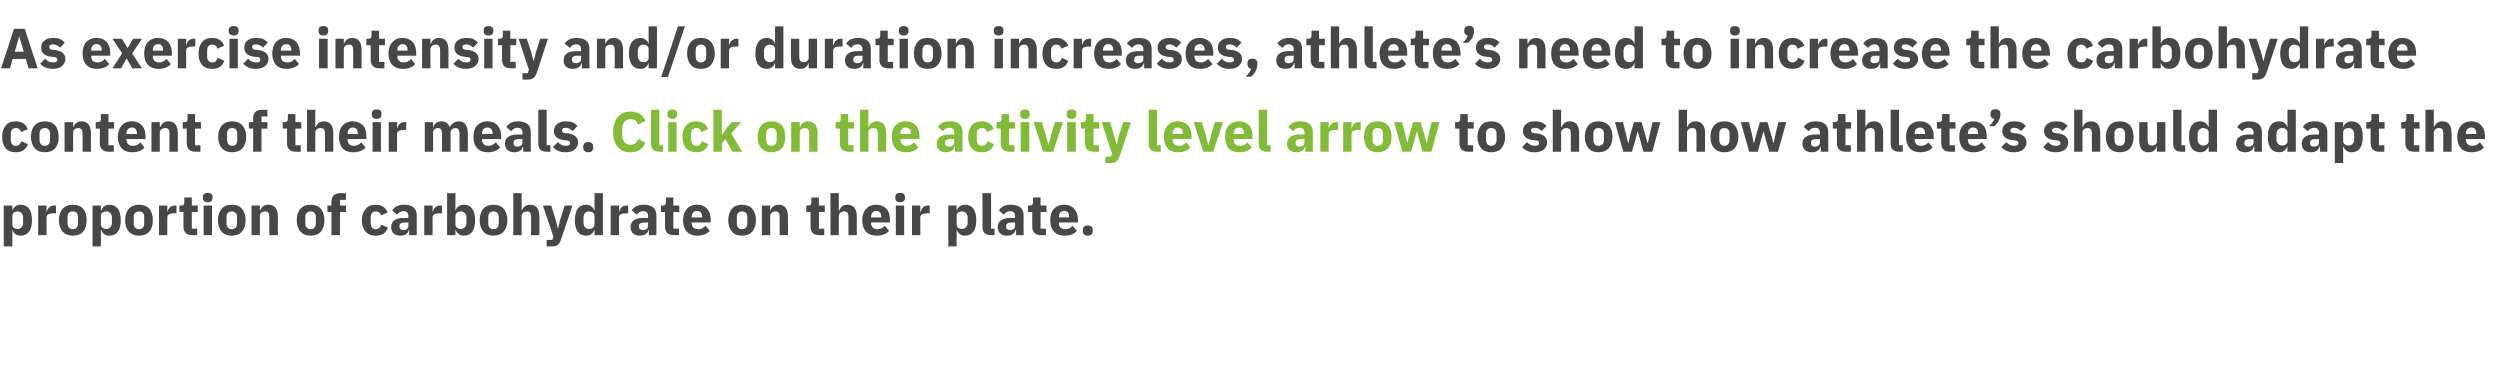
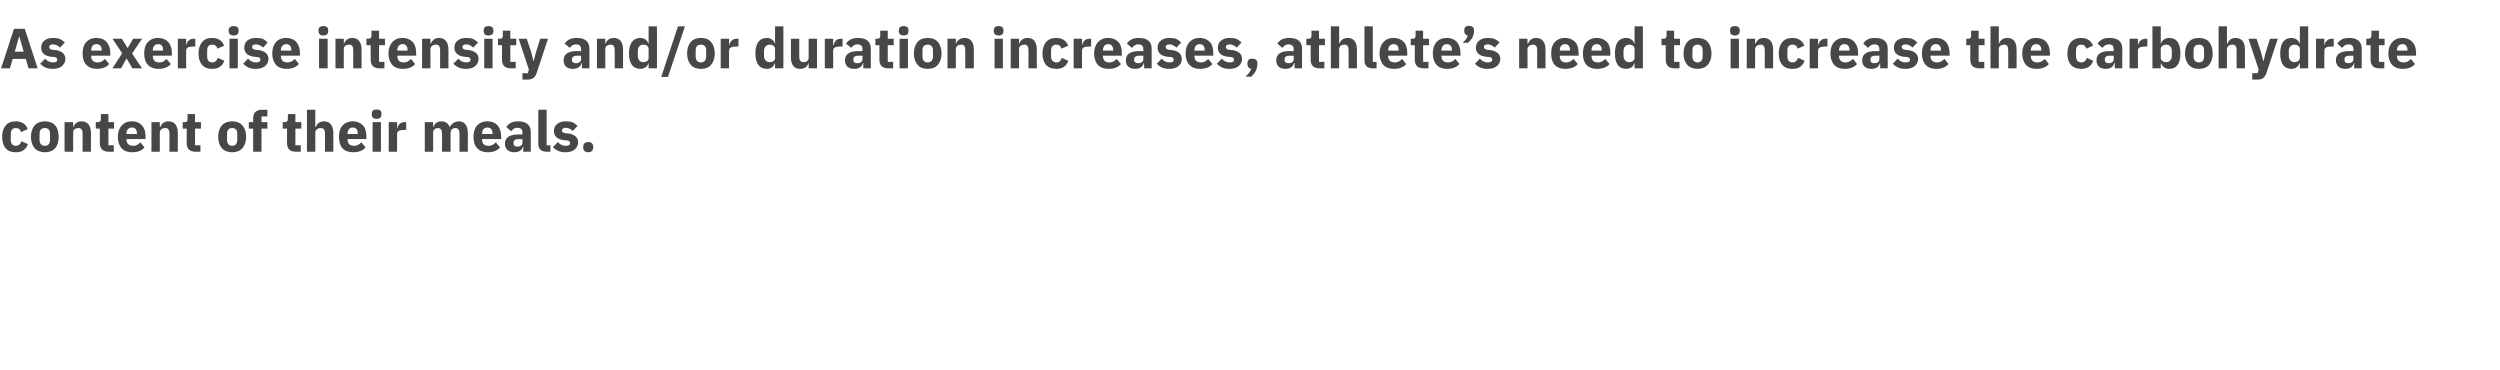
<svg xmlns="http://www.w3.org/2000/svg" version="1.1" width="929.3px" height="137.6px" viewBox="0 -9 929.3 137.6" style="top:-9px">
  <desc>As exercise intensity and/or duration increases, athlete’s need to increase the carbohydrate content of their meals. ...</desc>
  <defs />
  <g id="Polygon173435">
-     <path d="M 1.4 82.6 L 4.6 82.6 L 4.6 76.5 C 4.6 76.5 4.66 76.53 4.7 76.5 C 4.8 77.1 5.2 77.6 5.7 78 C 6.2 78.4 6.9 78.6 7.6 78.6 C 10.4 78.6 11.9 76.6 11.9 72.9 C 11.9 69.1 10.4 67.1 7.6 67.1 C 6.2 67.1 5 68 4.7 69.2 C 4.66 69.2 4.6 69.2 4.6 69.2 L 4.6 67.4 L 1.4 67.4 L 1.4 82.6 Z M 4.6 74.5 C 4.6 74.5 4.6 71.2 4.6 71.2 C 4.6 70.2 5.4 69.6 6.6 69.6 C 7.8 69.6 8.6 70.5 8.6 71.9 C 8.6 71.9 8.6 73.8 8.6 73.8 C 8.6 75.2 7.8 76.1 6.6 76.1 C 5.4 76.1 4.6 75.5 4.6 74.5 Z M 17.3 78.4 C 17.3 78.4 17.32 71.93 17.3 71.9 C 17.3 70.7 18.2 70.3 20 70.3 C 20.01 70.25 20.8 70.3 20.8 70.3 L 20.8 67.4 C 20.8 67.4 20.24 67.35 20.2 67.4 C 19.4 67.4 18.8 67.6 18.3 68.1 C 17.8 68.5 17.5 69.1 17.4 69.7 C 17.43 69.75 17.3 69.7 17.3 69.7 L 17.3 67.4 L 14.2 67.4 L 14.2 78.4 L 17.3 78.4 Z M 30.9 77.1 C 31.8 76.1 32.2 74.6 32.2 72.9 C 32.2 71.1 31.8 69.6 30.9 68.6 C 30 67.6 28.7 67.1 27.1 67.1 C 25.5 67.1 24.2 67.6 23.3 68.6 C 22.4 69.6 21.9 71.1 21.9 72.9 C 21.9 74.6 22.4 76.1 23.3 77.1 C 24.2 78.1 25.5 78.6 27.1 78.6 C 28.7 78.6 30 78.1 30.9 77.1 Z M 25.1 74 C 25.1 74 25.1 71.7 25.1 71.7 C 25.1 70.3 25.8 69.6 27.1 69.6 C 28.3 69.6 29 70.3 29 71.7 C 29 71.7 29 74 29 74 C 29 75.4 28.3 76.2 27.1 76.2 C 25.8 76.2 25.1 75.4 25.1 74 Z M 34.4 82.6 L 37.5 82.6 L 37.5 76.5 C 37.5 76.5 37.65 76.53 37.7 76.5 C 37.8 77.1 38.2 77.6 38.7 78 C 39.2 78.4 39.9 78.6 40.6 78.6 C 43.4 78.6 44.9 76.6 44.9 72.9 C 44.9 69.1 43.4 67.1 40.6 67.1 C 39.2 67.1 38 68 37.7 69.2 C 37.65 69.2 37.5 69.2 37.5 69.2 L 37.5 67.4 L 34.4 67.4 L 34.4 82.6 Z M 37.5 74.5 C 37.5 74.5 37.5 71.2 37.5 71.2 C 37.5 70.2 38.4 69.6 39.6 69.6 C 40.8 69.6 41.6 70.5 41.6 71.9 C 41.6 71.9 41.6 73.8 41.6 73.8 C 41.6 75.2 40.8 76.1 39.6 76.1 C 38.4 76.1 37.5 75.5 37.5 74.5 Z M 55.5 77.1 C 56.4 76.1 56.8 74.6 56.8 72.9 C 56.8 71.1 56.4 69.6 55.5 68.6 C 54.6 67.6 53.3 67.1 51.7 67.1 C 50.1 67.1 48.8 67.6 47.9 68.6 C 47 69.6 46.5 71.1 46.5 72.9 C 46.5 74.6 47 76.1 47.9 77.1 C 48.8 78.1 50.1 78.6 51.7 78.6 C 53.3 78.6 54.6 78.1 55.5 77.1 Z M 49.7 74 C 49.7 74 49.7 71.7 49.7 71.7 C 49.7 70.3 50.4 69.6 51.7 69.6 C 52.9 69.6 53.6 70.3 53.6 71.7 C 53.6 71.7 53.6 74 53.6 74 C 53.6 75.4 52.9 76.2 51.7 76.2 C 50.4 76.2 49.7 75.4 49.7 74 Z M 62.2 78.4 C 62.2 78.4 62.16 71.93 62.2 71.9 C 62.2 70.7 63 70.3 64.8 70.3 C 64.85 70.25 65.6 70.3 65.6 70.3 L 65.6 67.4 C 65.6 67.4 65.08 67.35 65.1 67.4 C 64.2 67.4 63.6 67.6 63.1 68.1 C 62.7 68.5 62.4 69.1 62.3 69.7 C 62.26 69.75 62.2 69.7 62.2 69.7 L 62.2 67.4 L 59.1 67.4 L 59.1 78.4 L 62.2 78.4 Z M 73.3 78.4 L 73.3 76 L 71.3 76 L 71.3 69.8 L 73.5 69.8 L 73.5 67.4 L 71.3 67.4 L 71.3 64.4 L 68.5 64.4 C 68.5 64.4 68.52 66.18 68.5 66.2 C 68.5 66.9 68.3 67.4 67.4 67.4 C 67.43 67.35 66.7 67.4 66.7 67.4 L 66.7 69.8 L 68.2 69.8 C 68.2 69.8 68.21 75.17 68.2 75.2 C 68.2 77.3 69.3 78.4 71.5 78.4 C 71.48 78.38 73.3 78.4 73.3 78.4 Z M 79 64.6 C 79 64.6 79 64.2 79 64.2 C 79 63.3 78.5 62.7 77.2 62.7 C 76 62.7 75.4 63.3 75.4 64.2 C 75.4 64.2 75.4 64.6 75.4 64.6 C 75.4 65.5 76 66.2 77.2 66.2 C 78.5 66.2 79 65.5 79 64.6 Z M 75.7 78.4 L 78.8 78.4 L 78.8 67.4 L 75.7 67.4 L 75.7 78.4 Z M 89.9 77.1 C 90.8 76.1 91.3 74.6 91.3 72.9 C 91.3 71.1 90.8 69.6 89.9 68.6 C 89.1 67.6 87.8 67.1 86.1 67.1 C 84.5 67.1 83.2 67.6 82.4 68.6 C 81.5 69.6 81 71.1 81 72.9 C 81 74.6 81.5 76.1 82.4 77.1 C 83.2 78.1 84.5 78.6 86.1 78.6 C 87.8 78.6 89.1 78.1 89.9 77.1 Z M 84.2 74 C 84.2 74 84.2 71.7 84.2 71.7 C 84.2 70.3 84.9 69.6 86.1 69.6 C 87.4 69.6 88.1 70.3 88.1 71.7 C 88.1 71.7 88.1 74 88.1 74 C 88.1 75.4 87.4 76.2 86.1 76.2 C 84.9 76.2 84.2 75.4 84.2 74 Z M 96.6 78.4 C 96.6 78.4 96.62 71.24 96.6 71.2 C 96.6 70.7 96.9 70.3 97.2 70 C 97.6 69.7 98.1 69.6 98.6 69.6 C 99.8 69.6 100.1 70.3 100.1 71.7 C 100.15 71.72 100.1 78.4 100.1 78.4 L 103.3 78.4 C 103.3 78.4 103.26 71.47 103.3 71.5 C 103.3 68.7 102.1 67.1 99.8 67.1 C 98.1 67.1 97.1 68.1 96.7 69.2 C 96.75 69.22 96.6 69.2 96.6 69.2 L 96.6 67.4 L 93.5 67.4 L 93.5 78.4 L 96.6 78.4 Z M 119.3 77.1 C 120.1 76.1 120.6 74.6 120.6 72.9 C 120.6 71.1 120.1 69.6 119.3 68.6 C 118.4 67.6 117.1 67.1 115.5 67.1 C 113.8 67.1 112.6 67.6 111.7 68.6 C 110.8 69.6 110.3 71.1 110.3 72.9 C 110.3 74.6 110.8 76.1 111.7 77.1 C 112.6 78.1 113.8 78.6 115.5 78.6 C 117.1 78.6 118.4 78.1 119.3 77.1 Z M 113.5 74 C 113.5 74 113.5 71.7 113.5 71.7 C 113.5 70.3 114.2 69.6 115.5 69.6 C 116.7 69.6 117.4 70.3 117.4 71.7 C 117.4 71.7 117.4 74 117.4 74 C 117.4 75.4 116.7 76.2 115.5 76.2 C 114.2 76.2 113.5 75.4 113.5 74 Z M 123.2 78.4 L 126.4 78.4 L 126.4 69.8 L 128.6 69.8 L 128.6 67.4 L 126.4 67.4 L 126.4 65.3 L 128.6 65.3 L 128.6 62.8 C 128.6 62.8 126.54 62.84 126.5 62.8 C 124.4 62.8 123.2 63.9 123.2 66.1 C 123.25 66.05 123.2 67.4 123.2 67.4 L 121.7 67.4 L 121.7 69.8 L 123.2 69.8 L 123.2 78.4 Z M 144.2 75.6 C 144.2 75.6 141.7 74.5 141.7 74.5 C 141.4 75.4 140.9 76.2 139.7 76.2 C 138.4 76.2 137.8 75.3 137.8 73.9 C 137.8 73.9 137.8 71.8 137.8 71.8 C 137.8 70.4 138.4 69.6 139.7 69.6 C 140.8 69.6 141.4 70.2 141.6 71.1 C 141.6 71.1 144.1 70 144.1 70 C 143.4 68.2 141.9 67.1 139.7 67.1 C 138 67.1 136.7 67.6 135.9 68.7 C 135 69.7 134.5 71.1 134.5 72.9 C 134.5 74.6 135 76.1 135.9 77.1 C 136.7 78.1 138 78.6 139.7 78.6 C 141.9 78.6 143.4 77.7 144.2 75.6 Z M 154.9 71.1 C 154.94 71.13 154.9 78.4 154.9 78.4 L 152.1 78.4 L 152.1 76.4 C 152.1 76.4 152.02 76.45 152 76.4 C 151.7 77.9 150.5 78.6 148.8 78.6 C 146.6 78.6 145.4 77.4 145.4 75.4 C 145.4 73.1 147.2 72 150.1 72 C 150.09 71.97 151.8 72 151.8 72 C 151.8 72 151.83 71.28 151.8 71.3 C 151.8 70.2 151.3 69.5 150 69.5 C 148.8 69.5 148.1 70.2 147.6 70.8 C 147.6 70.8 145.8 69.2 145.8 69.2 C 146.7 67.9 147.9 67.1 150.2 67.1 C 153.4 67.1 154.9 68.5 154.9 71.1 Z M 151.8 73.7 C 151.8 73.7 150.32 73.74 150.3 73.7 C 149.1 73.7 148.5 74.2 148.5 75 C 148.5 75 148.5 75.3 148.5 75.3 C 148.5 76.1 149 76.5 149.9 76.5 C 151 76.5 151.8 76 151.8 75 C 151.83 75.04 151.8 73.7 151.8 73.7 Z M 160.8 78.4 C 160.8 78.4 160.82 71.93 160.8 71.9 C 160.8 70.7 161.7 70.3 163.5 70.3 C 163.5 70.25 164.3 70.3 164.3 70.3 L 164.3 67.4 C 164.3 67.4 163.73 67.35 163.7 67.4 C 162.9 67.4 162.2 67.6 161.8 68.1 C 161.3 68.5 161 69.1 160.9 69.7 C 160.92 69.75 160.8 69.7 160.8 69.7 L 160.8 67.4 L 157.7 67.4 L 157.7 78.4 L 160.8 78.4 Z M 166.2 78.4 L 169.3 78.4 L 169.3 76.5 C 169.3 76.5 169.4 76.53 169.4 76.5 C 169.6 77.1 170 77.6 170.5 78 C 171 78.4 171.6 78.6 172.4 78.6 C 175.2 78.6 176.6 76.6 176.6 72.9 C 176.6 69.1 175.2 67.1 172.4 67.1 C 170.9 67.1 169.7 68 169.4 69.2 C 169.4 69.2 169.3 69.2 169.3 69.2 L 169.3 62.8 L 166.2 62.8 L 166.2 78.4 Z M 169.3 74.5 C 169.3 74.5 169.3 71.2 169.3 71.2 C 169.3 70.2 170.2 69.6 171.3 69.6 C 172.5 69.6 173.4 70.5 173.4 71.9 C 173.4 71.9 173.4 73.8 173.4 73.8 C 173.4 75.2 172.5 76.1 171.3 76.1 C 170.2 76.1 169.3 75.5 169.3 74.5 Z M 187.2 77.1 C 188.1 76.1 188.6 74.6 188.6 72.9 C 188.6 71.1 188.1 69.6 187.2 68.6 C 186.4 67.6 185 67.1 183.4 67.1 C 181.8 67.1 180.5 67.6 179.7 68.6 C 178.8 69.6 178.3 71.1 178.3 72.9 C 178.3 74.6 178.8 76.1 179.7 77.1 C 180.5 78.1 181.8 78.6 183.4 78.6 C 185 78.6 186.4 78.1 187.2 77.1 Z M 181.5 74 C 181.5 74 181.5 71.7 181.5 71.7 C 181.5 70.3 182.2 69.6 183.4 69.6 C 184.7 69.6 185.4 70.3 185.4 71.7 C 185.4 71.7 185.4 74 185.4 74 C 185.4 75.4 184.7 76.2 183.4 76.2 C 182.2 76.2 181.5 75.4 181.5 74 Z M 190.8 78.4 L 193.9 78.4 C 193.9 78.4 193.91 71.24 193.9 71.2 C 193.9 70.7 194.2 70.3 194.5 70 C 194.9 69.7 195.4 69.6 195.9 69.6 C 197.1 69.6 197.4 70.3 197.4 71.7 C 197.44 71.72 197.4 78.4 197.4 78.4 L 200.5 78.4 C 200.5 78.4 200.55 71.47 200.5 71.5 C 200.5 68.7 199.4 67.1 197.1 67.1 C 195.4 67.1 194.4 68.1 194 69.2 C 194.04 69.22 193.9 69.2 193.9 69.2 L 193.9 62.8 L 190.8 62.8 L 190.8 78.4 Z M 208.3 72.5 L 207.5 75.7 L 207.3 75.7 L 206.5 72.5 L 204.9 67.4 L 201.8 67.4 L 205.7 78.9 L 205.3 80.2 L 203.2 80.2 L 203.2 82.6 C 203.2 82.6 205.17 82.58 205.2 82.6 C 207.1 82.6 208 81.8 208.5 80.1 C 208.55 80.08 212.8 67.4 212.8 67.4 L 209.9 67.4 L 208.3 72.5 Z M 221 78.4 L 224.1 78.4 L 224.1 62.8 L 221 62.8 L 221 69.2 C 221 69.2 220.85 69.2 220.9 69.2 C 220.5 68 219.3 67.1 217.9 67.1 C 215.1 67.1 213.7 69.1 213.7 72.9 C 213.7 76.6 215.1 78.6 217.9 78.6 C 218.6 78.6 219.3 78.4 219.8 78 C 220.3 77.6 220.7 77.1 220.9 76.5 C 220.85 76.53 221 76.5 221 76.5 L 221 78.4 Z M 216.9 73.8 C 216.9 73.8 216.9 71.9 216.9 71.9 C 216.9 70.5 217.7 69.6 218.9 69.6 C 220.1 69.6 221 70.2 221 71.2 C 221 71.2 221 74.5 221 74.5 C 221 75.5 220.1 76.1 218.9 76.1 C 217.7 76.1 216.9 75.2 216.9 73.8 Z M 230.1 78.4 C 230.1 78.4 230.07 71.93 230.1 71.9 C 230.1 70.7 230.9 70.3 232.8 70.3 C 232.76 70.25 233.5 70.3 233.5 70.3 L 233.5 67.4 C 233.5 67.4 232.99 67.35 233 67.4 C 232.1 67.4 231.5 67.6 231 68.1 C 230.6 68.5 230.3 69.1 230.2 69.7 C 230.18 69.75 230.1 69.7 230.1 69.7 L 230.1 67.4 L 227 67.4 L 227 78.4 L 230.1 78.4 Z M 244 71.1 C 244 71.13 244 78.4 244 78.4 L 241.2 78.4 L 241.2 76.4 C 241.2 76.4 241.08 76.45 241.1 76.4 C 240.7 77.9 239.5 78.6 237.8 78.6 C 235.6 78.6 234.4 77.4 234.4 75.4 C 234.4 73.1 236.2 72 239.1 72 C 239.15 71.97 240.9 72 240.9 72 C 240.9 72 240.89 71.28 240.9 71.3 C 240.9 70.2 240.4 69.5 239.1 69.5 C 237.8 69.5 237.2 70.2 236.7 70.8 C 236.7 70.8 234.8 69.2 234.8 69.2 C 235.7 67.9 237 67.1 239.3 67.1 C 242.4 67.1 244 68.5 244 71.1 Z M 240.9 73.7 C 240.9 73.7 239.38 73.74 239.4 73.7 C 238.2 73.7 237.5 74.2 237.5 75 C 237.5 75 237.5 75.3 237.5 75.3 C 237.5 76.1 238.1 76.5 239 76.5 C 240 76.5 240.9 76 240.9 75 C 240.89 75.04 240.9 73.7 240.9 73.7 Z M 252.4 78.4 L 252.4 76 L 250.3 76 L 250.3 69.8 L 252.5 69.8 L 252.5 67.4 L 250.3 67.4 L 250.3 64.4 L 247.5 64.4 C 247.5 64.4 247.55 66.18 247.5 66.2 C 247.5 66.9 247.3 67.4 246.5 67.4 C 246.45 67.35 245.7 67.4 245.7 67.4 L 245.7 69.8 L 247.2 69.8 C 247.2 69.8 247.23 75.17 247.2 75.2 C 247.2 77.3 248.3 78.4 250.5 78.4 C 250.51 78.38 252.4 78.4 252.4 78.4 Z M 263.8 76.8 C 263.8 76.8 262.3 74.9 262.3 74.9 C 261.6 75.6 260.8 76.2 259.6 76.2 C 257.9 76.2 257.1 75.3 257.1 73.8 C 257.12 73.82 257.1 73.7 257.1 73.7 L 264.2 73.7 C 264.2 73.7 264.2 72.73 264.2 72.7 C 264.2 71.2 263.8 69.8 263 68.8 C 262.2 67.8 260.9 67.1 259.1 67.1 C 257.4 67.1 256.1 67.7 255.3 68.7 C 254.4 69.7 253.9 71.1 253.9 72.9 C 253.9 74.6 254.4 76.1 255.3 77.1 C 256.2 78.1 257.5 78.6 259.2 78.6 C 261.2 78.6 262.8 78 263.8 76.8 Z M 261 71.6 C 260.98 71.64 261 71.8 261 71.8 L 257.1 71.8 C 257.1 71.8 257.12 71.66 257.1 71.7 C 257.1 70.3 257.9 69.4 259.1 69.4 C 260.4 69.4 261 70.3 261 71.6 Z M 279.6 77.1 C 280.5 76.1 281 74.6 281 72.9 C 281 71.1 280.5 69.6 279.6 68.6 C 278.8 67.6 277.4 67.1 275.8 67.1 C 274.2 67.1 272.9 67.6 272.1 68.6 C 271.2 69.6 270.7 71.1 270.7 72.9 C 270.7 74.6 271.2 76.1 272.1 77.1 C 272.9 78.1 274.2 78.6 275.8 78.6 C 277.4 78.6 278.8 78.1 279.6 77.1 Z M 273.9 74 C 273.9 74 273.9 71.7 273.9 71.7 C 273.9 70.3 274.6 69.6 275.8 69.6 C 277.1 69.6 277.8 70.3 277.8 71.7 C 277.8 71.7 277.8 74 277.8 74 C 277.8 75.4 277.1 76.2 275.8 76.2 C 274.6 76.2 273.9 75.4 273.9 74 Z M 286.3 78.4 C 286.3 78.4 286.31 71.24 286.3 71.2 C 286.3 70.7 286.6 70.3 286.9 70 C 287.3 69.7 287.8 69.6 288.3 69.6 C 289.5 69.6 289.8 70.3 289.8 71.7 C 289.84 71.72 289.8 78.4 289.8 78.4 L 292.9 78.4 C 292.9 78.4 292.95 71.47 292.9 71.5 C 292.9 68.7 291.8 67.1 289.5 67.1 C 287.8 67.1 286.8 68.1 286.4 69.2 C 286.44 69.22 286.3 69.2 286.3 69.2 L 286.3 67.4 L 283.2 67.4 L 283.2 78.4 L 286.3 78.4 Z M 306.4 78.4 L 306.4 76 L 304.4 76 L 304.4 69.8 L 306.6 69.8 L 306.6 67.4 L 304.4 67.4 L 304.4 64.4 L 301.6 64.4 C 301.6 64.4 301.58 66.18 301.6 66.2 C 301.6 66.9 301.3 67.4 300.5 67.4 C 300.49 67.35 299.7 67.4 299.7 67.4 L 299.7 69.8 L 301.3 69.8 C 301.3 69.8 301.26 75.17 301.3 75.2 C 301.3 77.3 302.4 78.4 304.5 78.4 C 304.54 78.38 306.4 78.4 306.4 78.4 Z M 308.7 78.4 L 311.8 78.4 C 311.8 78.4 311.83 71.24 311.8 71.2 C 311.8 70.7 312.1 70.3 312.5 70 C 312.8 69.7 313.3 69.6 313.8 69.6 C 315 69.6 315.4 70.3 315.4 71.7 C 315.35 71.72 315.4 78.4 315.4 78.4 L 318.5 78.4 C 318.5 78.4 318.46 71.47 318.5 71.5 C 318.5 68.7 317.3 67.1 315 67.1 C 313.3 67.1 312.4 68.1 312 69.2 C 311.95 69.22 311.8 69.2 311.8 69.2 L 311.8 62.8 L 308.7 62.8 L 308.7 78.4 Z M 330.5 76.8 C 330.5 76.8 328.9 74.9 328.9 74.9 C 328.2 75.6 327.5 76.2 326.2 76.2 C 324.5 76.2 323.8 75.3 323.8 73.8 C 323.75 73.82 323.8 73.7 323.8 73.7 L 330.8 73.7 C 330.8 73.7 330.83 72.73 330.8 72.7 C 330.8 71.2 330.5 69.8 329.7 68.8 C 328.8 67.8 327.5 67.1 325.7 67.1 C 324 67.1 322.8 67.7 321.9 68.7 C 321 69.7 320.5 71.1 320.5 72.9 C 320.5 74.6 321 76.1 321.9 77.1 C 322.8 78.1 324.2 78.6 325.8 78.6 C 327.8 78.6 329.5 78 330.5 76.8 Z M 327.6 71.6 C 327.62 71.64 327.6 71.8 327.6 71.8 L 323.8 71.8 C 323.8 71.8 323.75 71.66 323.8 71.7 C 323.8 70.3 324.5 69.4 325.8 69.4 C 327 69.4 327.6 70.3 327.6 71.6 Z M 336.4 64.6 C 336.4 64.6 336.4 64.2 336.4 64.2 C 336.4 63.3 335.8 62.7 334.6 62.7 C 333.3 62.7 332.8 63.3 332.8 64.2 C 332.8 64.2 332.8 64.6 332.8 64.6 C 332.8 65.5 333.3 66.2 334.6 66.2 C 335.8 66.2 336.4 65.5 336.4 64.6 Z M 333 78.4 L 336.1 78.4 L 336.1 67.4 L 333 67.4 L 333 78.4 Z M 342.1 78.4 C 342.1 78.4 342.15 71.93 342.1 71.9 C 342.1 70.7 343 70.3 344.8 70.3 C 344.84 70.25 345.6 70.3 345.6 70.3 L 345.6 67.4 C 345.6 67.4 345.07 67.35 345.1 67.4 C 344.2 67.4 343.6 67.6 343.1 68.1 C 342.7 68.5 342.4 69.1 342.3 69.7 C 342.25 69.75 342.1 69.7 342.1 69.7 L 342.1 67.4 L 339 67.4 L 339 78.4 L 342.1 78.4 Z M 352.5 82.6 L 355.6 82.6 L 355.6 76.5 C 355.6 76.5 355.69 76.53 355.7 76.5 C 355.9 77.1 356.2 77.6 356.8 78 C 357.3 78.4 357.9 78.6 358.7 78.6 C 361.4 78.6 362.9 76.6 362.9 72.9 C 362.9 69.1 361.4 67.1 358.7 67.1 C 357.2 67.1 356 68 355.7 69.2 C 355.69 69.2 355.6 69.2 355.6 69.2 L 355.6 67.4 L 352.5 67.4 L 352.5 82.6 Z M 355.6 74.5 C 355.6 74.5 355.6 71.2 355.6 71.2 C 355.6 70.2 356.4 69.6 357.6 69.6 C 358.8 69.6 359.7 70.5 359.7 71.9 C 359.7 71.9 359.7 73.8 359.7 73.8 C 359.7 75.2 358.8 76.1 357.6 76.1 C 356.4 76.1 355.6 75.5 355.6 74.5 Z M 369.7 78.4 L 369.7 76 L 368.4 76 L 368.4 62.8 L 365.2 62.8 C 365.2 62.8 365.25 75.36 365.2 75.4 C 365.2 77.3 366.2 78.4 368.3 78.4 C 368.34 78.38 369.7 78.4 369.7 78.4 Z M 380.5 71.1 C 380.45 71.13 380.5 78.4 380.5 78.4 L 377.7 78.4 L 377.7 76.4 C 377.7 76.4 377.53 76.45 377.5 76.4 C 377.2 77.9 376 78.6 374.3 78.6 C 372.1 78.6 370.9 77.4 370.9 75.4 C 370.9 73.1 372.7 72 375.6 72 C 375.6 71.97 377.3 72 377.3 72 C 377.3 72 377.34 71.28 377.3 71.3 C 377.3 70.2 376.8 69.5 375.5 69.5 C 374.3 69.5 373.6 70.2 373.1 70.8 C 373.1 70.8 371.3 69.2 371.3 69.2 C 372.2 67.9 373.4 67.1 375.7 67.1 C 378.9 67.1 380.5 68.5 380.5 71.1 Z M 377.3 73.7 C 377.3 73.7 375.83 73.74 375.8 73.7 C 374.6 73.7 374 74.2 374 75 C 374 75 374 75.3 374 75.3 C 374 76.1 374.5 76.5 375.5 76.5 C 376.5 76.5 377.3 76 377.3 75 C 377.34 75.04 377.3 73.7 377.3 73.7 Z M 388.8 78.4 L 388.8 76 L 386.8 76 L 386.8 69.8 L 389 69.8 L 389 67.4 L 386.8 67.4 L 386.8 64.4 L 384 64.4 C 384 64.4 384 66.18 384 66.2 C 384 66.9 383.7 67.4 382.9 67.4 C 382.91 67.35 382.1 67.4 382.1 67.4 L 382.1 69.8 L 383.7 69.8 C 383.7 69.8 383.69 75.17 383.7 75.2 C 383.7 77.3 384.8 78.4 387 78.4 C 386.96 78.38 388.8 78.4 388.8 78.4 Z M 400.3 76.8 C 400.3 76.8 398.7 74.9 398.7 74.9 C 398 75.6 397.3 76.2 396 76.2 C 394.3 76.2 393.6 75.3 393.6 73.8 C 393.58 73.82 393.6 73.7 393.6 73.7 L 400.7 73.7 C 400.7 73.7 400.65 72.73 400.7 72.7 C 400.7 71.2 400.3 69.8 399.5 68.8 C 398.6 67.8 397.4 67.1 395.5 67.1 C 393.9 67.1 392.6 67.7 391.7 68.7 C 390.8 69.7 390.4 71.1 390.4 72.9 C 390.4 74.6 390.8 76.1 391.8 77.1 C 392.7 78.1 394 78.6 395.7 78.6 C 397.7 78.6 399.3 78 400.3 76.8 Z M 397.4 71.6 C 397.44 71.64 397.4 71.8 397.4 71.8 L 393.6 71.8 C 393.6 71.8 393.58 71.66 393.6 71.7 C 393.6 70.3 394.3 69.4 395.6 69.4 C 396.9 69.4 397.4 70.3 397.4 71.6 Z M 406.2 76.9 C 406.2 76.9 406.2 76.5 406.2 76.5 C 406.2 75.5 405.6 74.8 404.4 74.8 C 403.1 74.8 402.5 75.5 402.5 76.5 C 402.5 76.5 402.5 76.9 402.5 76.9 C 402.5 77.9 403.1 78.6 404.4 78.6 C 405.6 78.6 406.2 77.9 406.2 76.9 Z " stroke="none" fill="#474747" />
-   </g>
+     </g>
  <g id="Polygon173434">
-     <path d="M 547.6 47.4 L 547.6 45 L 545.6 45 L 545.6 38.8 L 547.8 38.8 L 547.8 36.4 L 545.6 36.4 L 545.6 33.4 L 542.8 33.4 C 542.8 33.4 542.8 35.18 542.8 35.2 C 542.8 35.9 542.6 36.4 541.7 36.4 C 541.71 36.35 540.9 36.4 540.9 36.4 L 540.9 38.8 L 542.5 38.8 C 542.5 38.8 542.49 44.17 542.5 44.2 C 542.5 46.3 543.6 47.4 545.8 47.4 C 545.76 47.38 547.6 47.4 547.6 47.4 Z M 558.1 46.1 C 559 45.1 559.5 43.6 559.5 41.9 C 559.5 40.1 559 38.6 558.1 37.6 C 557.3 36.6 555.9 36.1 554.3 36.1 C 552.7 36.1 551.4 36.6 550.6 37.6 C 549.7 38.6 549.2 40.1 549.2 41.9 C 549.2 43.6 549.7 45.1 550.6 46.1 C 551.4 47.1 552.7 47.6 554.3 47.6 C 555.9 47.6 557.3 47.1 558.1 46.1 Z M 552.4 43 C 552.4 43 552.4 40.7 552.4 40.7 C 552.4 39.3 553.1 38.6 554.3 38.6 C 555.6 38.6 556.3 39.3 556.3 40.7 C 556.3 40.7 556.3 43 556.3 43 C 556.3 44.4 555.6 45.2 554.3 45.2 C 553.1 45.2 552.4 44.4 552.4 43 Z M 573.8 46.6 C 574.7 45.9 575.1 45 575.1 44 C 575.1 42.1 573.9 41 571.5 40.6 C 571.5 40.6 570.2 40.5 570.2 40.5 C 569.3 40.3 569.1 40 569.1 39.4 C 569.1 38.9 569.5 38.5 570.6 38.5 C 571.5 38.5 572.4 39 573.1 39.7 C 573.1 39.7 574.9 37.8 574.9 37.8 C 574.3 37.3 573.8 36.8 573.1 36.5 C 572.4 36.2 571.6 36.1 570.4 36.1 C 569.1 36.1 568 36.5 567.3 37.1 C 566.5 37.7 566.1 38.6 566.1 39.7 C 566.1 41.6 567.4 42.8 569.8 43.1 C 569.8 43.1 571 43.2 571 43.2 C 571.8 43.3 572.1 43.6 572.1 44.2 C 572.1 44.8 571.7 45.2 570.5 45.2 C 569.3 45.2 568.4 44.7 567.6 43.8 C 567.6 43.8 565.8 45.7 565.8 45.7 C 566.9 46.9 568.3 47.6 570.4 47.6 C 571.8 47.6 573 47.3 573.8 46.6 Z M 577.2 47.4 L 580.3 47.4 C 580.3 47.4 580.35 40.24 580.3 40.2 C 580.3 39.7 580.6 39.3 581 39 C 581.4 38.7 581.8 38.6 582.3 38.6 C 583.5 38.6 583.9 39.3 583.9 40.7 C 583.88 40.72 583.9 47.4 583.9 47.4 L 587 47.4 C 587 47.4 586.99 40.47 587 40.5 C 587 37.7 585.8 36.1 583.5 36.1 C 581.8 36.1 580.9 37.1 580.5 38.2 C 580.48 38.22 580.3 38.2 580.3 38.2 L 580.3 31.8 L 577.2 31.8 L 577.2 47.4 Z M 598 46.1 C 598.9 45.1 599.4 43.6 599.4 41.9 C 599.4 40.1 598.9 38.6 598 37.6 C 597.1 36.6 595.8 36.1 594.2 36.1 C 592.6 36.1 591.3 36.6 590.5 37.6 C 589.6 38.6 589.1 40.1 589.1 41.9 C 589.1 43.6 589.6 45.1 590.5 46.1 C 591.3 47.1 592.6 47.6 594.2 47.6 C 595.8 47.6 597.1 47.1 598 46.1 Z M 592.3 43 C 592.3 43 592.3 40.7 592.3 40.7 C 592.3 39.3 593 38.6 594.2 38.6 C 595.5 38.6 596.2 39.3 596.2 40.7 C 596.2 40.7 596.2 43 596.2 43 C 596.2 44.4 595.5 45.2 594.2 45.2 C 593 45.2 592.3 44.4 592.3 43 Z M 603.4 47.4 L 606.6 47.4 L 608 42.7 L 608.7 39.9 L 608.8 39.9 L 609.6 42.7 L 610.9 47.4 L 614.2 47.4 L 617.2 36.4 L 614.3 36.4 L 613.3 40.8 L 612.5 44.2 L 612.4 44.2 L 611.5 40.8 L 610.2 36.4 L 607.4 36.4 L 606.1 40.8 L 605.3 44.2 L 605.2 44.2 L 604.4 40.8 L 603.3 36.4 L 600.3 36.4 L 603.4 47.4 Z M 624 47.4 L 627.1 47.4 C 627.1 47.4 627.12 40.24 627.1 40.2 C 627.1 39.7 627.4 39.3 627.7 39 C 628.1 38.7 628.6 38.6 629.1 38.6 C 630.3 38.6 630.6 39.3 630.6 40.7 C 630.64 40.72 630.6 47.4 630.6 47.4 L 633.8 47.4 C 633.8 47.4 633.75 40.47 633.8 40.5 C 633.8 37.7 632.6 36.1 630.3 36.1 C 628.6 36.1 627.6 37.1 627.2 38.2 C 627.24 38.22 627.1 38.2 627.1 38.2 L 627.1 31.8 L 624 31.8 L 624 47.4 Z M 644.8 46.1 C 645.7 45.1 646.2 43.6 646.2 41.9 C 646.2 40.1 645.7 38.6 644.8 37.6 C 643.9 36.6 642.6 36.1 641 36.1 C 639.4 36.1 638.1 36.6 637.2 37.6 C 636.3 38.6 635.8 40.1 635.8 41.9 C 635.8 43.6 636.3 45.1 637.2 46.1 C 638.1 47.1 639.4 47.6 641 47.6 C 642.6 47.6 643.9 47.1 644.8 46.1 Z M 639.1 43 C 639.1 43 639.1 40.7 639.1 40.7 C 639.1 39.3 639.8 38.6 641 38.6 C 642.2 38.6 642.9 39.3 642.9 40.7 C 642.9 40.7 642.9 43 642.9 43 C 642.9 44.4 642.2 45.2 641 45.2 C 639.8 45.2 639.1 44.4 639.1 43 Z M 650.2 47.4 L 653.4 47.4 L 654.7 42.7 L 655.5 39.9 L 655.6 39.9 L 656.3 42.7 L 657.7 47.4 L 660.9 47.4 L 664 36.4 L 661.1 36.4 L 660 40.8 L 659.3 44.2 L 659.2 44.2 L 658.3 40.8 L 657 36.4 L 654.2 36.4 L 652.9 40.8 L 652 44.2 L 651.9 44.2 L 651.2 40.8 L 650.1 36.4 L 647.1 36.4 L 650.2 47.4 Z M 679.6 40.1 C 679.62 40.13 679.6 47.4 679.6 47.4 L 676.8 47.4 L 676.8 45.4 C 676.8 45.4 676.7 45.45 676.7 45.4 C 676.4 46.9 675.1 47.6 673.5 47.6 C 671.3 47.6 670 46.4 670 44.4 C 670 42.1 671.8 41 674.8 41 C 674.76 40.97 676.5 41 676.5 41 C 676.5 41 676.51 40.28 676.5 40.3 C 676.5 39.2 676 38.5 674.7 38.5 C 673.4 38.5 672.8 39.2 672.3 39.8 C 672.3 39.8 670.5 38.2 670.5 38.2 C 671.4 36.9 672.6 36.1 674.9 36.1 C 678 36.1 679.6 37.5 679.6 40.1 Z M 676.5 42.7 C 676.5 42.7 675 42.74 675 42.7 C 673.8 42.7 673.2 43.2 673.2 44 C 673.2 44 673.2 44.3 673.2 44.3 C 673.2 45.1 673.7 45.5 674.6 45.5 C 675.6 45.5 676.5 45 676.5 44 C 676.51 44.04 676.5 42.7 676.5 42.7 Z M 688 47.4 L 688 45 L 686 45 L 686 38.8 L 688.1 38.8 L 688.1 36.4 L 686 36.4 L 686 33.4 L 683.2 33.4 C 683.2 33.4 683.16 35.18 683.2 35.2 C 683.2 35.9 682.9 36.4 682.1 36.4 C 682.07 36.35 681.3 36.4 681.3 36.4 L 681.3 38.8 L 682.8 38.8 C 682.8 38.8 682.85 44.17 682.8 44.2 C 682.8 46.3 684 47.4 686.1 47.4 C 686.13 47.38 688 47.4 688 47.4 Z M 690.3 47.4 L 693.4 47.4 C 693.4 47.4 693.41 40.24 693.4 40.2 C 693.4 39.7 693.7 39.3 694 39 C 694.4 38.7 694.9 38.6 695.4 38.6 C 696.6 38.6 696.9 39.3 696.9 40.7 C 696.94 40.72 696.9 47.4 696.9 47.4 L 700 47.4 C 700 47.4 700.05 40.47 700 40.5 C 700 37.7 698.9 36.1 696.6 36.1 C 694.9 36.1 693.9 37.1 693.5 38.2 C 693.54 38.22 693.4 38.2 693.4 38.2 L 693.4 31.8 L 690.3 31.8 L 690.3 47.4 Z M 707.3 47.4 L 707.3 45 L 705.9 45 L 705.9 31.8 L 702.8 31.8 C 702.8 31.8 702.82 44.36 702.8 44.4 C 702.8 46.3 703.8 47.4 705.9 47.4 C 705.91 47.38 707.3 47.4 707.3 47.4 Z M 718.4 45.8 C 718.4 45.8 716.8 43.9 716.8 43.9 C 716.2 44.6 715.4 45.2 714.1 45.2 C 712.5 45.2 711.7 44.3 711.7 42.8 C 711.7 42.82 711.7 42.7 711.7 42.7 L 718.8 42.7 C 718.8 42.7 718.78 41.73 718.8 41.7 C 718.8 40.2 718.4 38.8 717.6 37.8 C 716.8 36.8 715.5 36.1 713.7 36.1 C 712 36.1 710.7 36.7 709.8 37.7 C 709 38.7 708.5 40.1 708.5 41.9 C 708.5 43.6 709 45.1 709.9 46.1 C 710.8 47.1 712.1 47.6 713.8 47.6 C 715.8 47.6 717.4 47 718.4 45.8 Z M 715.6 40.6 C 715.57 40.64 715.6 40.8 715.6 40.8 L 711.7 40.8 C 711.7 40.8 711.7 40.66 711.7 40.7 C 711.7 39.3 712.5 38.4 713.7 38.4 C 715 38.4 715.6 39.3 715.6 40.6 Z M 726.7 47.4 L 726.7 45 L 724.7 45 L 724.7 38.8 L 726.9 38.8 L 726.9 36.4 L 724.7 36.4 L 724.7 33.4 L 721.9 33.4 C 721.9 33.4 721.89 35.18 721.9 35.2 C 721.9 35.9 721.6 36.4 720.8 36.4 C 720.8 36.35 720 36.4 720 36.4 L 720 38.8 L 721.6 38.8 C 721.6 38.8 721.57 44.17 721.6 44.2 C 721.6 46.3 722.7 47.4 724.8 47.4 C 724.85 47.38 726.7 47.4 726.7 47.4 Z M 738.2 45.8 C 738.2 45.8 736.6 43.9 736.6 43.9 C 735.9 44.6 735.2 45.2 733.9 45.2 C 732.2 45.2 731.5 44.3 731.5 42.8 C 731.46 42.82 731.5 42.7 731.5 42.7 L 738.5 42.7 C 738.5 42.7 738.54 41.73 738.5 41.7 C 738.5 40.2 738.2 38.8 737.4 37.8 C 736.5 36.8 735.2 36.1 733.4 36.1 C 731.8 36.1 730.5 36.7 729.6 37.7 C 728.7 38.7 728.3 40.1 728.3 41.9 C 728.3 43.6 728.7 45.1 729.6 46.1 C 730.5 47.1 731.9 47.6 733.5 47.6 C 735.6 47.6 737.2 47 738.2 45.8 Z M 735.3 40.6 C 735.33 40.64 735.3 40.8 735.3 40.8 L 731.5 40.8 C 731.5 40.8 731.46 40.66 731.5 40.7 C 731.5 39.3 732.2 38.4 733.5 38.4 C 734.7 38.4 735.3 39.3 735.3 40.6 Z M 739.9 33.1 C 739.9 33.1 739.9 33.7 739.9 33.7 C 739.9 34.4 740.3 35 741.3 35.2 C 740.9 36.3 740.2 37.1 739.3 37.9 C 739.3 37.9 741.3 37.9 741.3 37.9 C 741.9 37.4 742.5 36.8 742.9 36 C 743.3 35.2 743.6 34.4 743.6 33.6 C 743.6 33.6 743.6 33.1 743.6 33.1 C 743.6 32.3 743 31.6 741.8 31.6 C 740.5 31.6 739.9 32.3 739.9 33.1 Z M 752 46.6 C 752.8 45.9 753.3 45 753.3 44 C 753.3 42.1 752.1 41 749.7 40.6 C 749.7 40.6 748.4 40.5 748.4 40.5 C 747.5 40.3 747.3 40 747.3 39.4 C 747.3 38.9 747.7 38.5 748.7 38.5 C 749.7 38.5 750.6 39 751.3 39.7 C 751.3 39.7 753.1 37.8 753.1 37.8 C 752.5 37.3 752 36.8 751.3 36.5 C 750.6 36.2 749.7 36.1 748.6 36.1 C 747.3 36.1 746.2 36.5 745.5 37.1 C 744.7 37.7 744.3 38.6 744.3 39.7 C 744.3 41.6 745.5 42.8 748 43.1 C 748 43.1 749.2 43.2 749.2 43.2 C 749.9 43.3 750.3 43.6 750.3 44.2 C 750.3 44.8 749.9 45.2 748.7 45.2 C 747.5 45.2 746.5 44.7 745.8 43.8 C 745.8 43.8 743.9 45.7 743.9 45.7 C 745.1 46.9 746.5 47.6 748.6 47.6 C 750 47.6 751.2 47.3 752 46.6 Z M 767.6 46.6 C 768.4 45.9 768.8 45 768.8 44 C 768.8 42.1 767.6 41 765.2 40.6 C 765.2 40.6 764 40.5 764 40.5 C 763.1 40.3 762.8 40 762.8 39.4 C 762.8 38.9 763.2 38.5 764.3 38.5 C 765.2 38.5 766.1 39 766.8 39.7 C 766.8 39.7 768.6 37.8 768.6 37.8 C 768 37.3 767.5 36.8 766.8 36.5 C 766.1 36.2 765.3 36.1 764.1 36.1 C 762.8 36.1 761.7 36.5 761 37.1 C 760.3 37.7 759.8 38.6 759.8 39.7 C 759.8 41.6 761.1 42.8 763.6 43.1 C 763.6 43.1 764.7 43.2 764.7 43.2 C 765.5 43.3 765.9 43.6 765.9 44.2 C 765.9 44.8 765.5 45.2 764.2 45.2 C 763 45.2 762.1 44.7 761.3 43.8 C 761.3 43.8 759.5 45.7 759.5 45.7 C 760.6 46.9 762 47.6 764.1 47.6 C 765.5 47.6 766.7 47.3 767.6 46.6 Z M 771 47.4 L 774.1 47.4 C 774.1 47.4 774.07 40.24 774.1 40.2 C 774.1 39.7 774.3 39.3 774.7 39 C 775.1 38.7 775.6 38.6 776.1 38.6 C 777.2 38.6 777.6 39.3 777.6 40.7 C 777.6 40.72 777.6 47.4 777.6 47.4 L 780.7 47.4 C 780.7 47.4 780.71 40.47 780.7 40.5 C 780.7 37.7 779.5 36.1 777.3 36.1 C 775.5 36.1 774.6 37.1 774.2 38.2 C 774.2 38.22 774.1 38.2 774.1 38.2 L 774.1 31.8 L 771 31.8 L 771 47.4 Z M 791.8 46.1 C 792.6 45.1 793.1 43.6 793.1 41.9 C 793.1 40.1 792.6 38.6 791.8 37.6 C 790.9 36.6 789.6 36.1 788 36.1 C 786.3 36.1 785.1 36.6 784.2 37.6 C 783.3 38.6 782.8 40.1 782.8 41.9 C 782.8 43.6 783.3 45.1 784.2 46.1 C 785.1 47.1 786.3 47.6 788 47.6 C 789.6 47.6 790.9 47.1 791.8 46.1 Z M 786 43 C 786 43 786 40.7 786 40.7 C 786 39.3 786.7 38.6 788 38.6 C 789.2 38.6 789.9 39.3 789.9 40.7 C 789.9 40.7 789.9 43 789.9 43 C 789.9 44.4 789.2 45.2 788 45.2 C 786.7 45.2 786 44.4 786 43 Z M 801.8 47.4 L 804.9 47.4 L 804.9 36.4 L 801.8 36.4 C 801.8 36.4 801.83 43.52 801.8 43.5 C 801.8 44 801.6 44.4 801.2 44.7 C 800.9 45 800.4 45.1 799.9 45.1 C 798.7 45.1 798.3 44.4 798.3 43 C 798.31 43.01 798.3 36.4 798.3 36.4 L 795.2 36.4 C 795.2 36.4 795.2 43.28 795.2 43.3 C 795.2 46.1 796.4 47.6 798.6 47.6 C 799.5 47.6 800.2 47.4 800.7 47 C 801.2 46.6 801.5 46.1 801.7 45.5 C 801.73 45.53 801.8 45.5 801.8 45.5 L 801.8 47.4 Z M 812.3 47.4 L 812.3 45 L 810.9 45 L 810.9 31.8 L 807.8 31.8 C 807.8 31.8 807.84 44.36 807.8 44.4 C 807.8 46.3 808.8 47.4 810.9 47.4 C 810.93 47.38 812.3 47.4 812.3 47.4 Z M 821 47.4 L 824.1 47.4 L 824.1 31.8 L 821 31.8 L 821 38.2 C 821 38.2 820.86 38.2 820.9 38.2 C 820.5 37 819.3 36.1 817.9 36.1 C 815.1 36.1 813.7 38.1 813.7 41.9 C 813.7 45.6 815.1 47.6 817.9 47.6 C 818.6 47.6 819.3 47.4 819.8 47 C 820.3 46.6 820.7 46.1 820.9 45.5 C 820.86 45.53 821 45.5 821 45.5 L 821 47.4 Z M 816.9 42.8 C 816.9 42.8 816.9 40.9 816.9 40.9 C 816.9 39.5 817.8 38.6 818.9 38.6 C 820.1 38.6 821 39.2 821 40.2 C 821 40.2 821 43.5 821 43.5 C 821 44.5 820.1 45.1 818.9 45.1 C 817.8 45.1 816.9 44.2 816.9 42.8 Z M 840.8 40.1 C 840.77 40.13 840.8 47.4 840.8 47.4 L 838 47.4 L 838 45.4 C 838 45.4 837.85 45.45 837.8 45.4 C 837.5 46.9 836.3 47.6 834.6 47.6 C 832.4 47.6 831.2 46.4 831.2 44.4 C 831.2 42.1 833 41 835.9 41 C 835.92 40.97 837.7 41 837.7 41 C 837.7 41 837.66 40.28 837.7 40.3 C 837.7 39.2 837.2 38.5 835.8 38.5 C 834.6 38.5 833.9 39.2 833.5 39.8 C 833.5 39.8 831.6 38.2 831.6 38.2 C 832.5 36.9 833.7 36.1 836.1 36.1 C 839.2 36.1 840.8 37.5 840.8 40.1 Z M 837.7 42.7 C 837.7 42.7 836.15 42.74 836.1 42.7 C 834.9 42.7 834.3 43.2 834.3 44 C 834.3 44 834.3 44.3 834.3 44.3 C 834.3 45.1 834.8 45.5 835.8 45.5 C 836.8 45.5 837.7 45 837.7 44 C 837.66 44.04 837.7 42.7 837.7 42.7 Z M 850.3 47.4 L 853.4 47.4 L 853.4 31.8 L 850.3 31.8 L 850.3 38.2 C 850.3 38.2 850.2 38.2 850.2 38.2 C 849.9 37 848.7 36.1 847.2 36.1 C 844.4 36.1 843 38.1 843 41.9 C 843 45.6 844.4 47.6 847.2 47.6 C 847.9 47.6 848.6 47.4 849.1 47 C 849.7 46.6 850 46.1 850.2 45.5 C 850.2 45.53 850.3 45.5 850.3 45.5 L 850.3 47.4 Z M 846.2 42.8 C 846.2 42.8 846.2 40.9 846.2 40.9 C 846.2 39.5 847.1 38.6 848.3 38.6 C 849.4 38.6 850.3 39.2 850.3 40.2 C 850.3 40.2 850.3 43.5 850.3 43.5 C 850.3 44.5 849.4 45.1 848.3 45.1 C 847.1 45.1 846.2 44.2 846.2 42.8 Z M 865.1 40.1 C 865.15 40.13 865.1 47.4 865.1 47.4 L 862.4 47.4 L 862.4 45.4 C 862.4 45.4 862.23 45.45 862.2 45.4 C 861.9 46.9 860.7 47.6 859 47.6 C 856.8 47.6 855.6 46.4 855.6 44.4 C 855.6 42.1 857.4 41 860.3 41 C 860.3 40.97 862 41 862 41 C 862 41 862.04 40.28 862 40.3 C 862 39.2 861.5 38.5 860.2 38.5 C 859 38.5 858.3 39.2 857.8 39.8 C 857.8 39.8 856 38.2 856 38.2 C 856.9 36.9 858.1 36.1 860.4 36.1 C 863.6 36.1 865.1 37.5 865.1 40.1 Z M 862 42.7 C 862 42.7 860.53 42.74 860.5 42.7 C 859.3 42.7 858.7 43.2 858.7 44 C 858.7 44 858.7 44.3 858.7 44.3 C 858.7 45.1 859.2 45.5 860.2 45.5 C 861.2 45.5 862 45 862 44 C 862.04 44.04 862 42.7 862 42.7 Z M 867.9 51.6 L 871 51.6 L 871 45.5 C 871 45.5 871.13 45.53 871.1 45.5 C 871.3 46.1 871.7 46.6 872.2 47 C 872.7 47.4 873.4 47.6 874.1 47.6 C 876.9 47.6 878.3 45.6 878.3 41.9 C 878.3 38.1 876.9 36.1 874.1 36.1 C 872.7 36.1 871.4 37 871.1 38.2 C 871.13 38.2 871 38.2 871 38.2 L 871 36.4 L 867.9 36.4 L 867.9 51.6 Z M 871 43.5 C 871 43.5 871 40.2 871 40.2 C 871 39.2 871.9 38.6 873.1 38.6 C 874.2 38.6 875.1 39.5 875.1 40.9 C 875.1 40.9 875.1 42.8 875.1 42.8 C 875.1 44.2 874.2 45.1 873.1 45.1 C 871.9 45.1 871 44.5 871 43.5 Z M 886.3 47.4 L 886.3 45 L 884.3 45 L 884.3 38.8 L 886.4 38.8 L 886.4 36.4 L 884.3 36.4 L 884.3 33.4 L 881.5 33.4 C 881.5 33.4 881.47 35.18 881.5 35.2 C 881.5 35.9 881.2 36.4 880.4 36.4 C 880.37 36.35 879.6 36.4 879.6 36.4 L 879.6 38.8 L 881.2 38.8 C 881.2 38.8 881.15 44.17 881.2 44.2 C 881.2 46.3 882.3 47.4 884.4 47.4 C 884.43 47.38 886.3 47.4 886.3 47.4 Z M 899.3 47.4 L 899.3 45 L 897.3 45 L 897.3 38.8 L 899.4 38.8 L 899.4 36.4 L 897.3 36.4 L 897.3 33.4 L 894.5 33.4 C 894.5 33.4 894.46 35.18 894.5 35.2 C 894.5 35.9 894.2 36.4 893.4 36.4 C 893.37 36.35 892.6 36.4 892.6 36.4 L 892.6 38.8 L 894.1 38.8 C 894.1 38.8 894.15 44.17 894.1 44.2 C 894.1 46.3 895.3 47.4 897.4 47.4 C 897.42 47.38 899.3 47.4 899.3 47.4 Z M 901.6 47.4 L 904.7 47.4 C 904.7 47.4 904.71 40.24 904.7 40.2 C 904.7 39.7 905 39.3 905.3 39 C 905.7 38.7 906.2 38.6 906.7 38.6 C 907.9 38.6 908.2 39.3 908.2 40.7 C 908.24 40.72 908.2 47.4 908.2 47.4 L 911.3 47.4 C 911.3 47.4 911.35 40.47 911.3 40.5 C 911.3 37.7 910.2 36.1 907.9 36.1 C 906.2 36.1 905.2 37.1 904.8 38.2 C 904.84 38.22 904.7 38.2 904.7 38.2 L 904.7 31.8 L 901.6 31.8 L 901.6 47.4 Z M 923.3 45.8 C 923.3 45.8 921.8 43.9 921.8 43.9 C 921.1 44.6 920.4 45.2 919.1 45.2 C 917.4 45.2 916.6 44.3 916.6 42.8 C 916.64 42.82 916.6 42.7 916.6 42.7 L 923.7 42.7 C 923.7 42.7 923.72 41.73 923.7 41.7 C 923.7 40.2 923.4 38.8 922.5 37.8 C 921.7 36.8 920.4 36.1 918.6 36.1 C 916.9 36.1 915.7 36.7 914.8 37.7 C 913.9 38.7 913.4 40.1 913.4 41.9 C 913.4 43.6 913.9 45.1 914.8 46.1 C 915.7 47.1 917 47.6 918.7 47.6 C 920.7 47.6 922.4 47 923.3 45.8 Z M 920.5 40.6 C 920.5 40.64 920.5 40.8 920.5 40.8 L 916.6 40.8 C 916.6 40.8 916.64 40.66 916.6 40.7 C 916.6 39.3 917.4 38.4 918.7 38.4 C 919.9 38.4 920.5 39.3 920.5 40.6 Z " stroke="none" fill="#474747" />
-   </g>
+     </g>
  <g id="Polygon173433">
-     <path d="M 239.9 44.1 C 239.9 44.1 237.3 42.6 237.3 42.6 C 236.9 43.8 236 44.8 234.4 44.8 C 232.6 44.8 231.3 43.6 231.3 41.2 C 231.3 41.2 231.3 38.9 231.3 38.9 C 231.3 36.5 232.6 35.3 234.4 35.3 C 236 35.3 236.8 36.1 237.2 37.3 C 237.2 37.3 239.9 35.9 239.9 35.9 C 238.8 33.5 237.1 32.5 234.4 32.5 C 232.4 32.5 230.8 33.1 229.7 34.4 C 228.6 35.7 227.9 37.7 227.9 40.2 C 227.9 42.7 228.6 44.5 229.7 45.7 C 230.8 47 232.4 47.6 234.4 47.6 C 237.1 47.6 238.9 46.4 239.9 44.1 Z M 246.5 47.4 L 246.5 45 L 245.1 45 L 245.1 31.8 L 242 31.8 C 242 31.8 242 44.36 242 44.4 C 242 46.3 243 47.4 245.1 47.4 C 245.09 47.38 246.5 47.4 246.5 47.4 Z M 251.7 33.6 C 251.7 33.6 251.7 33.2 251.7 33.2 C 251.7 32.3 251.2 31.7 249.9 31.7 C 248.7 31.7 248.1 32.3 248.1 33.2 C 248.1 33.2 248.1 33.6 248.1 33.6 C 248.1 34.5 248.7 35.2 249.9 35.2 C 251.2 35.2 251.7 34.5 251.7 33.6 Z M 248.4 47.4 L 251.5 47.4 L 251.5 36.4 L 248.4 36.4 L 248.4 47.4 Z M 263.3 44.6 C 263.3 44.6 260.9 43.5 260.9 43.5 C 260.6 44.4 260.1 45.2 258.8 45.2 C 257.6 45.2 256.9 44.3 256.9 42.9 C 256.9 42.9 256.9 40.8 256.9 40.8 C 256.9 39.4 257.6 38.6 258.8 38.6 C 259.9 38.6 260.5 39.2 260.7 40.1 C 260.7 40.1 263.2 39 263.2 39 C 262.6 37.2 261.1 36.1 258.8 36.1 C 257.2 36.1 255.9 36.6 255 37.7 C 254.1 38.7 253.7 40.1 253.7 41.9 C 253.7 43.6 254.1 45.1 255 46.1 C 255.9 47.1 257.2 47.6 258.8 47.6 C 261 47.6 262.6 46.7 263.3 44.6 Z M 265.2 47.4 L 268.3 47.4 L 268.3 44.3 L 269.7 42.7 L 272.2 47.4 L 275.9 47.4 L 271.8 40.6 L 275.5 36.4 L 272 36.4 L 269.8 39 L 268.5 41 L 268.3 41 L 268.3 31.8 L 265.2 31.8 L 265.2 47.4 Z M 290.6 46.1 C 291.5 45.1 291.9 43.6 291.9 41.9 C 291.9 40.1 291.5 38.6 290.6 37.6 C 289.7 36.6 288.4 36.1 286.8 36.1 C 285.2 36.1 283.9 36.6 283 37.6 C 282.1 38.6 281.6 40.1 281.6 41.9 C 281.6 43.6 282.1 45.1 283 46.1 C 283.9 47.1 285.2 47.6 286.8 47.6 C 288.4 47.6 289.7 47.1 290.6 46.1 Z M 284.8 43 C 284.8 43 284.8 40.7 284.8 40.7 C 284.8 39.3 285.5 38.6 286.8 38.6 C 288 38.6 288.7 39.3 288.7 40.7 C 288.7 40.7 288.7 43 288.7 43 C 288.7 44.4 288 45.2 286.8 45.2 C 285.5 45.2 284.8 44.4 284.8 43 Z M 297.3 47.4 C 297.3 47.4 297.25 40.24 297.3 40.2 C 297.3 39.7 297.5 39.3 297.9 39 C 298.3 38.7 298.7 38.6 299.2 38.6 C 300.4 38.6 300.8 39.3 300.8 40.7 C 300.78 40.72 300.8 47.4 300.8 47.4 L 303.9 47.4 C 303.9 47.4 303.89 40.47 303.9 40.5 C 303.9 37.7 302.7 36.1 300.4 36.1 C 298.7 36.1 297.8 37.1 297.4 38.2 C 297.38 38.22 297.3 38.2 297.3 38.2 L 297.3 36.4 L 294.1 36.4 L 294.1 47.4 L 297.3 47.4 Z M 317.3 47.4 L 317.3 45 L 315.3 45 L 315.3 38.8 L 317.5 38.8 L 317.5 36.4 L 315.3 36.4 L 315.3 33.4 L 312.5 33.4 C 312.5 33.4 312.52 35.18 312.5 35.2 C 312.5 35.9 312.3 36.4 311.4 36.4 C 311.43 36.35 310.6 36.4 310.6 36.4 L 310.6 38.8 L 312.2 38.8 C 312.2 38.8 312.2 44.17 312.2 44.2 C 312.2 46.3 313.3 47.4 315.5 47.4 C 315.48 47.38 317.3 47.4 317.3 47.4 Z M 319.7 47.4 L 322.8 47.4 C 322.8 47.4 322.77 40.24 322.8 40.2 C 322.8 39.7 323 39.3 323.4 39 C 323.8 38.7 324.3 38.6 324.8 38.6 C 325.9 38.6 326.3 39.3 326.3 40.7 C 326.29 40.72 326.3 47.4 326.3 47.4 L 329.4 47.4 C 329.4 47.4 329.4 40.47 329.4 40.5 C 329.4 37.7 328.2 36.1 326 36.1 C 324.2 36.1 323.3 37.1 322.9 38.2 C 322.89 38.22 322.8 38.2 322.8 38.2 L 322.8 31.8 L 319.7 31.8 L 319.7 47.4 Z M 341.4 45.8 C 341.4 45.8 339.8 43.9 339.8 43.9 C 339.1 44.6 338.4 45.2 337.1 45.2 C 335.5 45.2 334.7 44.3 334.7 42.8 C 334.69 42.82 334.7 42.7 334.7 42.7 L 341.8 42.7 C 341.8 42.7 341.77 41.73 341.8 41.7 C 341.8 40.2 341.4 38.8 340.6 37.8 C 339.8 36.8 338.5 36.1 336.6 36.1 C 335 36.1 333.7 36.7 332.8 37.7 C 331.9 38.7 331.5 40.1 331.5 41.9 C 331.5 43.6 331.9 45.1 332.9 46.1 C 333.8 47.1 335.1 47.6 336.8 47.6 C 338.8 47.6 340.4 47 341.4 45.8 Z M 338.6 40.6 C 338.56 40.64 338.6 40.8 338.6 40.8 L 334.7 40.8 C 334.7 40.8 334.69 40.66 334.7 40.7 C 334.7 39.3 335.5 38.4 336.7 38.4 C 338 38.4 338.6 39.3 338.6 40.6 Z M 357.8 40.1 C 357.77 40.13 357.8 47.4 357.8 47.4 L 355 47.4 L 355 45.4 C 355 45.4 354.85 45.45 354.9 45.4 C 354.5 46.9 353.3 47.6 351.6 47.6 C 349.4 47.6 348.2 46.4 348.2 44.4 C 348.2 42.1 350 41 352.9 41 C 352.92 40.97 354.7 41 354.7 41 C 354.7 41 354.67 40.28 354.7 40.3 C 354.7 39.2 354.2 38.5 352.8 38.5 C 351.6 38.5 350.9 39.2 350.5 39.8 C 350.5 39.8 348.6 38.2 348.6 38.2 C 349.5 36.9 350.7 36.1 353.1 36.1 C 356.2 36.1 357.8 37.5 357.8 40.1 Z M 354.7 42.7 C 354.7 42.7 353.15 42.74 353.2 42.7 C 351.9 42.7 351.3 43.2 351.3 44 C 351.3 44 351.3 44.3 351.3 44.3 C 351.3 45.1 351.9 45.5 352.8 45.5 C 353.8 45.5 354.7 45 354.7 44 C 354.67 44.04 354.7 42.7 354.7 42.7 Z M 369.5 44.6 C 369.5 44.6 367.1 43.5 367.1 43.5 C 366.7 44.4 366.2 45.2 365 45.2 C 363.7 45.2 363.1 44.3 363.1 42.9 C 363.1 42.9 363.1 40.8 363.1 40.8 C 363.1 39.4 363.7 38.6 365 38.6 C 366.1 38.6 366.7 39.2 366.9 40.1 C 366.9 40.1 369.4 39 369.4 39 C 368.8 37.2 367.2 36.1 365 36.1 C 363.3 36.1 362 36.6 361.2 37.7 C 360.3 38.7 359.9 40.1 359.9 41.9 C 359.9 43.6 360.3 45.1 361.2 46.1 C 362 47.1 363.3 47.6 365 47.6 C 367.2 47.6 368.7 46.7 369.5 44.6 Z M 377.1 47.4 L 377.1 45 L 375.1 45 L 375.1 38.8 L 377.3 38.8 L 377.3 36.4 L 375.1 36.4 L 375.1 33.4 L 372.3 33.4 C 372.3 33.4 372.3 35.18 372.3 35.2 C 372.3 35.9 372.1 36.4 371.2 36.4 C 371.21 36.35 370.4 36.4 370.4 36.4 L 370.4 38.8 L 372 38.8 C 372 38.8 371.99 44.17 372 44.2 C 372 46.3 373.1 47.4 375.3 47.4 C 375.27 47.38 377.1 47.4 377.1 47.4 Z M 382.8 33.6 C 382.8 33.6 382.8 33.2 382.8 33.2 C 382.8 32.3 382.3 31.7 381 31.7 C 379.7 31.7 379.2 32.3 379.2 33.2 C 379.2 33.2 379.2 33.6 379.2 33.6 C 379.2 34.5 379.7 35.2 381 35.2 C 382.3 35.2 382.8 34.5 382.8 33.6 Z M 379.4 47.4 L 382.6 47.4 L 382.6 36.4 L 379.4 36.4 L 379.4 47.4 Z M 391.5 47.4 L 395.1 36.4 L 392.2 36.4 L 390.8 40.8 L 389.8 44.8 L 389.7 44.8 L 388.6 40.8 L 387.3 36.4 L 384.2 36.4 L 387.8 47.4 L 391.5 47.4 Z M 400.1 33.6 C 400.1 33.6 400.1 33.2 400.1 33.2 C 400.1 32.3 399.6 31.7 398.3 31.7 C 397 31.7 396.5 32.3 396.5 33.2 C 396.5 33.2 396.5 33.6 396.5 33.6 C 396.5 34.5 397 35.2 398.3 35.2 C 399.6 35.2 400.1 34.5 400.1 33.6 Z M 396.7 47.4 L 399.9 47.4 L 399.9 36.4 L 396.7 36.4 L 396.7 47.4 Z M 408.5 47.4 L 408.5 45 L 406.5 45 L 406.5 38.8 L 408.6 38.8 L 408.6 36.4 L 406.5 36.4 L 406.5 33.4 L 403.7 33.4 C 403.7 33.4 403.66 35.18 403.7 35.2 C 403.7 35.9 403.4 36.4 402.6 36.4 C 402.57 36.35 401.8 36.4 401.8 36.4 L 401.8 38.8 L 403.3 38.8 C 403.3 38.8 403.34 44.17 403.3 44.2 C 403.3 46.3 404.5 47.4 406.6 47.4 C 406.62 47.38 408.5 47.4 408.5 47.4 Z M 415.9 41.5 L 415.1 44.7 L 415 44.7 L 414.2 41.5 L 412.6 36.4 L 409.5 36.4 L 413.3 47.9 L 413 49.2 L 410.9 49.2 L 410.9 51.6 C 410.9 51.6 412.81 51.58 412.8 51.6 C 414.7 51.6 415.6 50.8 416.2 49.1 C 416.19 49.08 420.4 36.4 420.4 36.4 L 417.5 36.4 L 415.9 41.5 Z M 431.5 47.4 L 431.5 45 L 430.1 45 L 430.1 31.8 L 427 31.8 C 427 31.8 426.97 44.36 427 44.4 C 427 46.3 427.9 47.4 430.1 47.4 C 430.05 47.38 431.5 47.4 431.5 47.4 Z M 442.5 45.8 C 442.5 45.8 441 43.9 441 43.9 C 440.3 44.6 439.6 45.2 438.3 45.2 C 436.6 45.2 435.9 44.3 435.9 42.8 C 435.85 42.82 435.9 42.7 435.9 42.7 L 442.9 42.7 C 442.9 42.7 442.93 41.73 442.9 41.7 C 442.9 40.2 442.6 38.8 441.8 37.8 C 440.9 36.8 439.6 36.1 437.8 36.1 C 436.1 36.1 434.9 36.7 434 37.7 C 433.1 38.7 432.6 40.1 432.6 41.9 C 432.6 43.6 433.1 45.1 434 46.1 C 434.9 47.1 436.2 47.6 437.9 47.6 C 439.9 47.6 441.6 47 442.5 45.8 Z M 439.7 40.6 C 439.71 40.64 439.7 40.8 439.7 40.8 L 435.9 40.8 C 435.9 40.8 435.85 40.66 435.9 40.7 C 435.9 39.3 436.6 38.4 437.9 38.4 C 439.1 38.4 439.7 39.3 439.7 40.6 Z M 451 47.4 L 454.6 36.4 L 451.6 36.4 L 450.3 40.8 L 449.3 44.8 L 449.1 44.8 L 448.1 40.8 L 446.7 36.4 L 443.7 36.4 L 447.3 47.4 L 451 47.4 Z M 465.3 45.8 C 465.3 45.8 463.7 43.9 463.7 43.9 C 463 44.6 462.3 45.2 461 45.2 C 459.3 45.2 458.6 44.3 458.6 42.8 C 458.57 42.82 458.6 42.7 458.6 42.7 L 465.6 42.7 C 465.6 42.7 465.65 41.73 465.6 41.7 C 465.6 40.2 465.3 38.8 464.5 37.8 C 463.6 36.8 462.4 36.1 460.5 36.1 C 458.9 36.1 457.6 36.7 456.7 37.7 C 455.8 38.7 455.4 40.1 455.4 41.9 C 455.4 43.6 455.8 45.1 456.7 46.1 C 457.6 47.1 459 47.6 460.7 47.6 C 462.7 47.6 464.3 47 465.3 45.8 Z M 462.4 40.6 C 462.44 40.64 462.4 40.8 462.4 40.8 L 458.6 40.8 C 458.6 40.8 458.57 40.66 458.6 40.7 C 458.6 39.3 459.3 38.4 460.6 38.4 C 461.8 38.4 462.4 39.3 462.4 40.6 Z M 472.3 47.4 L 472.3 45 L 471 45 L 471 31.8 L 467.9 31.8 C 467.9 31.8 467.85 44.36 467.9 44.4 C 467.9 46.3 468.8 47.4 470.9 47.4 C 470.94 47.38 472.3 47.4 472.3 47.4 Z M 488 40.1 C 488.01 40.13 488 47.4 488 47.4 L 485.2 47.4 L 485.2 45.4 C 485.2 45.4 485.09 45.45 485.1 45.4 C 484.8 46.9 483.5 47.6 481.9 47.6 C 479.7 47.6 478.4 46.4 478.4 44.4 C 478.4 42.1 480.2 41 483.2 41 C 483.16 40.97 484.9 41 484.9 41 C 484.9 41 484.91 40.28 484.9 40.3 C 484.9 39.2 484.4 38.5 483.1 38.5 C 481.8 38.5 481.2 39.2 480.7 39.8 C 480.7 39.8 478.9 38.2 478.9 38.2 C 479.8 36.9 481 36.1 483.3 36.1 C 486.4 36.1 488 37.5 488 40.1 Z M 484.9 42.7 C 484.9 42.7 483.39 42.74 483.4 42.7 C 482.2 42.7 481.6 43.2 481.6 44 C 481.6 44 481.6 44.3 481.6 44.3 C 481.6 45.1 482.1 45.5 483 45.5 C 484 45.5 484.9 45 484.9 44 C 484.91 44.04 484.9 42.7 484.9 42.7 Z M 493.9 47.4 C 493.9 47.4 493.89 40.93 493.9 40.9 C 493.9 39.7 494.8 39.3 496.6 39.3 C 496.58 39.25 497.4 39.3 497.4 39.3 L 497.4 36.4 C 497.4 36.4 496.81 36.35 496.8 36.4 C 496 36.4 495.3 36.6 494.9 37.1 C 494.4 37.5 494.1 38.1 494 38.7 C 494 38.75 493.9 38.7 493.9 38.7 L 493.9 36.4 L 490.8 36.4 L 490.8 47.4 L 493.9 47.4 Z M 502.4 47.4 C 502.4 47.4 502.38 40.93 502.4 40.9 C 502.4 39.7 503.2 39.3 505.1 39.3 C 505.07 39.25 505.8 39.3 505.8 39.3 L 505.8 36.4 C 505.8 36.4 505.3 36.35 505.3 36.4 C 504.4 36.4 503.8 36.6 503.3 37.1 C 502.9 37.5 502.6 38.1 502.5 38.7 C 502.48 38.75 502.4 38.7 502.4 38.7 L 502.4 36.4 L 499.3 36.4 L 499.3 47.4 L 502.4 47.4 Z M 515.9 46.1 C 516.8 45.1 517.3 43.6 517.3 41.9 C 517.3 40.1 516.8 38.6 515.9 37.6 C 515 36.6 513.7 36.1 512.1 36.1 C 510.5 36.1 509.2 36.6 508.3 37.6 C 507.5 38.6 507 40.1 507 41.9 C 507 43.6 507.5 45.1 508.3 46.1 C 509.2 47.1 510.5 47.6 512.1 47.6 C 513.7 47.6 515 47.1 515.9 46.1 Z M 510.2 43 C 510.2 43 510.2 40.7 510.2 40.7 C 510.2 39.3 510.9 38.6 512.1 38.6 C 513.4 38.6 514.1 39.3 514.1 40.7 C 514.1 40.7 514.1 43 514.1 43 C 514.1 44.4 513.4 45.2 512.1 45.2 C 510.9 45.2 510.2 44.4 510.2 43 Z M 521.3 47.4 L 524.5 47.4 L 525.9 42.7 L 526.6 39.9 L 526.7 39.9 L 527.5 42.7 L 528.8 47.4 L 532.1 47.4 L 535.1 36.4 L 532.2 36.4 L 531.1 40.8 L 530.4 44.2 L 530.3 44.2 L 529.4 40.8 L 528.1 36.4 L 525.3 36.4 L 524 40.8 L 523.1 44.2 L 523.1 44.2 L 522.3 40.8 L 521.2 36.4 L 518.2 36.4 L 521.3 47.4 Z " stroke="none" fill="#82bb38" />
-   </g>
+     </g>
  <g id="Polygon173432">
    <path d="M 10.4 44.6 C 10.4 44.6 8 43.5 8 43.5 C 7.6 44.4 7.1 45.2 5.9 45.2 C 4.6 45.2 4 44.3 4 42.9 C 4 42.9 4 40.8 4 40.8 C 4 39.4 4.6 38.6 5.9 38.6 C 7 38.6 7.6 39.2 7.8 40.1 C 7.8 40.1 10.3 39 10.3 39 C 9.7 37.2 8.1 36.1 5.9 36.1 C 4.2 36.1 2.9 36.6 2.1 37.7 C 1.2 38.7 0.8 40.1 0.8 41.9 C 0.8 43.6 1.2 45.1 2.1 46.1 C 2.9 47.1 4.2 47.6 5.9 47.6 C 8.1 47.6 9.6 46.7 10.4 44.6 Z M 20.5 46.1 C 21.4 45.1 21.8 43.6 21.8 41.9 C 21.8 40.1 21.4 38.6 20.5 37.6 C 19.6 36.6 18.3 36.1 16.7 36.1 C 15.1 36.1 13.8 36.6 12.9 37.6 C 12 38.6 11.5 40.1 11.5 41.9 C 11.5 43.6 12 45.1 12.9 46.1 C 13.8 47.1 15.1 47.6 16.7 47.6 C 18.3 47.6 19.6 47.1 20.5 46.1 Z M 14.7 43 C 14.7 43 14.7 40.7 14.7 40.7 C 14.7 39.3 15.4 38.6 16.7 38.6 C 17.9 38.6 18.6 39.3 18.6 40.7 C 18.6 40.7 18.6 43 18.6 43 C 18.6 44.4 17.9 45.2 16.7 45.2 C 15.4 45.2 14.7 44.4 14.7 43 Z M 27.2 47.4 C 27.2 47.4 27.15 40.24 27.2 40.2 C 27.2 39.7 27.4 39.3 27.8 39 C 28.2 38.7 28.6 38.6 29.1 38.6 C 30.3 38.6 30.7 39.3 30.7 40.7 C 30.68 40.72 30.7 47.4 30.7 47.4 L 33.8 47.4 C 33.8 47.4 33.79 40.47 33.8 40.5 C 33.8 37.7 32.6 36.1 30.3 36.1 C 28.6 36.1 27.7 37.1 27.3 38.2 C 27.28 38.22 27.2 38.2 27.2 38.2 L 27.2 36.4 L 24 36.4 L 24 47.4 L 27.2 47.4 Z M 42.3 47.4 L 42.3 45 L 40.3 45 L 40.3 38.8 L 42.4 38.8 L 42.4 36.4 L 40.3 36.4 L 40.3 33.4 L 37.5 33.4 C 37.5 33.4 37.46 35.18 37.5 35.2 C 37.5 35.9 37.2 36.4 36.4 36.4 C 36.37 36.35 35.6 36.4 35.6 36.4 L 35.6 38.8 L 37.1 38.8 C 37.1 38.8 37.15 44.17 37.1 44.2 C 37.1 46.3 38.3 47.4 40.4 47.4 C 40.42 47.38 42.3 47.4 42.3 47.4 Z M 53.7 45.8 C 53.7 45.8 52.2 43.9 52.2 43.9 C 51.5 44.6 50.8 45.2 49.5 45.2 C 47.8 45.2 47 44.3 47 42.8 C 47.04 42.82 47 42.7 47 42.7 L 54.1 42.7 C 54.1 42.7 54.12 41.73 54.1 41.7 C 54.1 40.2 53.8 38.8 52.9 37.8 C 52.1 36.8 50.8 36.1 49 36.1 C 47.3 36.1 46.1 36.7 45.2 37.7 C 44.3 38.7 43.8 40.1 43.8 41.9 C 43.8 43.6 44.3 45.1 45.2 46.1 C 46.1 47.1 47.4 47.6 49.1 47.6 C 51.1 47.6 52.8 47 53.7 45.8 Z M 50.9 40.6 C 50.9 40.64 50.9 40.8 50.9 40.8 L 47 40.8 C 47 40.8 47.04 40.66 47 40.7 C 47 39.3 47.8 38.4 49.1 38.4 C 50.3 38.4 50.9 39.3 50.9 40.6 Z M 59.4 47.4 C 59.4 47.4 59.43 40.24 59.4 40.2 C 59.4 39.7 59.7 39.3 60.1 39 C 60.4 38.7 60.9 38.6 61.4 38.6 C 62.6 38.6 63 39.3 63 40.7 C 62.96 40.72 63 47.4 63 47.4 L 66.1 47.4 C 66.1 47.4 66.07 40.47 66.1 40.5 C 66.1 37.7 64.9 36.1 62.6 36.1 C 60.9 36.1 60 37.1 59.6 38.2 C 59.56 38.22 59.4 38.2 59.4 38.2 L 59.4 36.4 L 56.3 36.4 L 56.3 47.4 L 59.4 47.4 Z M 74.5 47.4 L 74.5 45 L 72.5 45 L 72.5 38.8 L 74.7 38.8 L 74.7 36.4 L 72.5 36.4 L 72.5 33.4 L 69.7 33.4 C 69.7 33.4 69.74 35.18 69.7 35.2 C 69.7 35.9 69.5 36.4 68.6 36.4 C 68.65 36.35 67.9 36.4 67.9 36.4 L 67.9 38.8 L 69.4 38.8 C 69.4 38.8 69.43 44.17 69.4 44.2 C 69.4 46.3 70.5 47.4 72.7 47.4 C 72.7 47.38 74.5 47.4 74.5 47.4 Z M 90.1 46.1 C 91 45.1 91.5 43.6 91.5 41.9 C 91.5 40.1 91 38.6 90.1 37.6 C 89.2 36.6 87.9 36.1 86.3 36.1 C 84.7 36.1 83.4 36.6 82.5 37.6 C 81.6 38.6 81.1 40.1 81.1 41.9 C 81.1 43.6 81.6 45.1 82.5 46.1 C 83.4 47.1 84.7 47.6 86.3 47.6 C 87.9 47.6 89.2 47.1 90.1 46.1 Z M 84.4 43 C 84.4 43 84.4 40.7 84.4 40.7 C 84.4 39.3 85.1 38.6 86.3 38.6 C 87.5 38.6 88.2 39.3 88.2 40.7 C 88.2 40.7 88.2 43 88.2 43 C 88.2 44.4 87.5 45.2 86.3 45.2 C 85.1 45.2 84.4 44.4 84.4 43 Z M 94.1 47.4 L 97.2 47.4 L 97.2 38.8 L 99.4 38.8 L 99.4 36.4 L 97.2 36.4 L 97.2 34.3 L 99.4 34.3 L 99.4 31.8 C 99.4 31.8 97.4 31.84 97.4 31.8 C 95.2 31.8 94.1 32.9 94.1 35.1 C 94.1 35.05 94.1 36.4 94.1 36.4 L 92.5 36.4 L 92.5 38.8 L 94.1 38.8 L 94.1 47.4 Z M 111.8 47.4 L 111.8 45 L 109.8 45 L 109.8 38.8 L 112 38.8 L 112 36.4 L 109.8 36.4 L 109.8 33.4 L 107 33.4 C 107 33.4 106.99 35.18 107 35.2 C 107 35.9 106.7 36.4 105.9 36.4 C 105.9 36.35 105.1 36.4 105.1 36.4 L 105.1 38.8 L 106.7 38.8 C 106.7 38.8 106.68 44.17 106.7 44.2 C 106.7 46.3 107.8 47.4 110 47.4 C 109.96 47.38 111.8 47.4 111.8 47.4 Z M 114.1 47.4 L 117.2 47.4 C 117.2 47.4 117.24 40.24 117.2 40.2 C 117.2 39.7 117.5 39.3 117.9 39 C 118.2 38.7 118.7 38.6 119.2 38.6 C 120.4 38.6 120.8 39.3 120.8 40.7 C 120.77 40.72 120.8 47.4 120.8 47.4 L 123.9 47.4 C 123.9 47.4 123.88 40.47 123.9 40.5 C 123.9 37.7 122.7 36.1 120.4 36.1 C 118.7 36.1 117.8 37.1 117.4 38.2 C 117.37 38.22 117.2 38.2 117.2 38.2 L 117.2 31.8 L 114.1 31.8 L 114.1 47.4 Z M 135.9 45.8 C 135.9 45.8 134.3 43.9 134.3 43.9 C 133.6 44.6 132.9 45.2 131.6 45.2 C 129.9 45.2 129.2 44.3 129.2 42.8 C 129.17 42.82 129.2 42.7 129.2 42.7 L 136.2 42.7 C 136.2 42.7 136.25 41.73 136.2 41.7 C 136.2 40.2 135.9 38.8 135.1 37.8 C 134.2 36.8 132.9 36.1 131.1 36.1 C 129.5 36.1 128.2 36.7 127.3 37.7 C 126.4 38.7 126 40.1 126 41.9 C 126 43.6 126.4 45.1 127.3 46.1 C 128.2 47.1 129.6 47.6 131.2 47.6 C 133.3 47.6 134.9 47 135.9 45.8 Z M 133 40.6 C 133.03 40.64 133 40.8 133 40.8 L 129.2 40.8 C 129.2 40.8 129.17 40.66 129.2 40.7 C 129.2 39.3 129.9 38.4 131.2 38.4 C 132.4 38.4 133 39.3 133 40.6 Z M 141.8 33.6 C 141.8 33.6 141.8 33.2 141.8 33.2 C 141.8 32.3 141.3 31.7 140 31.7 C 138.7 31.7 138.2 32.3 138.2 33.2 C 138.2 33.2 138.2 33.6 138.2 33.6 C 138.2 34.5 138.7 35.2 140 35.2 C 141.3 35.2 141.8 34.5 141.8 33.6 Z M 138.5 47.4 L 141.6 47.4 L 141.6 36.4 L 138.5 36.4 L 138.5 47.4 Z M 147.6 47.4 C 147.6 47.4 147.57 40.93 147.6 40.9 C 147.6 39.7 148.4 39.3 150.3 39.3 C 150.25 39.25 151 39.3 151 39.3 L 151 36.4 C 151 36.4 150.48 36.35 150.5 36.4 C 149.6 36.4 149 36.6 148.5 37.1 C 148.1 37.5 147.8 38.1 147.7 38.7 C 147.67 38.75 147.6 38.7 147.6 38.7 L 147.6 36.4 L 144.5 36.4 L 144.5 47.4 L 147.6 47.4 Z M 161 47.4 C 161 47.4 161.01 40.24 161 40.2 C 161 39.7 161.2 39.3 161.6 39 C 161.9 38.7 162.4 38.6 162.8 38.6 C 163.8 38.6 164.3 39.3 164.3 40.7 C 164.34 40.72 164.3 47.4 164.3 47.4 L 167.5 47.4 C 167.5 47.4 167.45 40.24 167.5 40.2 C 167.5 39.1 168.4 38.6 169.3 38.6 C 170.3 38.6 170.8 39.3 170.8 40.7 C 170.79 40.72 170.8 47.4 170.8 47.4 L 173.9 47.4 C 173.9 47.4 173.9 40.47 173.9 40.5 C 173.9 37.7 172.7 36.1 170.6 36.1 C 169.8 36.1 169 36.4 168.4 36.8 C 167.9 37.2 167.4 37.7 167.2 38.3 C 167.2 38.3 167.2 38.3 167.2 38.3 C 166.7 36.9 165.6 36.1 164.1 36.1 C 162.4 36.1 161.5 37 161.1 38.2 C 161.13 38.22 161 38.2 161 38.2 L 161 36.4 L 157.9 36.4 L 157.9 47.4 L 161 47.4 Z M 185.9 45.8 C 185.9 45.8 184.3 43.9 184.3 43.9 C 183.6 44.6 182.9 45.2 181.6 45.2 C 179.9 45.2 179.2 44.3 179.2 42.8 C 179.19 42.82 179.2 42.7 179.2 42.7 L 186.3 42.7 C 186.3 42.7 186.27 41.73 186.3 41.7 C 186.3 40.2 185.9 38.8 185.1 37.8 C 184.3 36.8 183 36.1 181.1 36.1 C 179.5 36.1 178.2 36.7 177.3 37.7 C 176.4 38.7 176 40.1 176 41.9 C 176 43.6 176.4 45.1 177.4 46.1 C 178.3 47.1 179.6 47.6 181.3 47.6 C 183.3 47.6 184.9 47 185.9 45.8 Z M 183.1 40.6 C 183.06 40.64 183.1 40.8 183.1 40.8 L 179.2 40.8 C 179.2 40.8 179.19 40.66 179.2 40.7 C 179.2 39.3 179.9 38.4 181.2 38.4 C 182.5 38.4 183.1 39.3 183.1 40.6 Z M 197.3 40.1 C 197.31 40.13 197.3 47.4 197.3 47.4 L 194.5 47.4 L 194.5 45.4 C 194.5 45.4 194.4 45.45 194.4 45.4 C 194.1 46.9 192.8 47.6 191.2 47.6 C 189 47.6 187.7 46.4 187.7 44.4 C 187.7 42.1 189.5 41 192.5 41 C 192.46 40.97 194.2 41 194.2 41 C 194.2 41 194.21 40.28 194.2 40.3 C 194.2 39.2 193.7 38.5 192.4 38.5 C 191.1 38.5 190.5 39.2 190 39.8 C 190 39.8 188.2 38.2 188.2 38.2 C 189.1 36.9 190.3 36.1 192.6 36.1 C 195.7 36.1 197.3 37.5 197.3 40.1 Z M 194.2 42.7 C 194.2 42.7 192.69 42.74 192.7 42.7 C 191.5 42.7 190.9 43.2 190.9 44 C 190.9 44 190.9 44.3 190.9 44.3 C 190.9 45.1 191.4 45.5 192.3 45.5 C 193.3 45.5 194.2 45 194.2 44 C 194.21 44.04 194.2 42.7 194.2 42.7 Z M 204.6 47.4 L 204.6 45 L 203.2 45 L 203.2 31.8 L 200.1 31.8 C 200.1 31.8 200.09 44.36 200.1 44.4 C 200.1 46.3 201.1 47.4 203.2 47.4 C 203.17 47.38 204.6 47.4 204.6 47.4 Z M 213.6 46.6 C 214.4 45.9 214.9 45 214.9 44 C 214.9 42.1 213.7 41 211.3 40.6 C 211.3 40.6 210 40.5 210 40.5 C 209.1 40.3 208.9 40 208.9 39.4 C 208.9 38.9 209.3 38.5 210.4 38.5 C 211.3 38.5 212.2 39 212.9 39.7 C 212.9 39.7 214.7 37.8 214.7 37.8 C 214.1 37.3 213.6 36.8 212.9 36.5 C 212.2 36.2 211.3 36.1 210.2 36.1 C 208.9 36.1 207.8 36.5 207.1 37.1 C 206.3 37.7 205.9 38.6 205.9 39.7 C 205.9 41.6 207.1 42.8 209.6 43.1 C 209.6 43.1 210.8 43.2 210.8 43.2 C 211.6 43.3 211.9 43.6 211.9 44.2 C 211.9 44.8 211.5 45.2 210.3 45.2 C 209.1 45.2 208.1 44.7 207.4 43.8 C 207.4 43.8 205.5 45.7 205.5 45.7 C 206.7 46.9 208.1 47.6 210.2 47.6 C 211.6 47.6 212.8 47.3 213.6 46.6 Z M 220.5 45.9 C 220.5 45.9 220.5 45.5 220.5 45.5 C 220.5 44.5 219.9 43.8 218.7 43.8 C 217.4 43.8 216.8 44.5 216.8 45.5 C 216.8 45.5 216.8 45.9 216.8 45.9 C 216.8 46.9 217.4 47.6 218.7 47.6 C 219.9 47.6 220.5 46.9 220.5 45.9 Z " stroke="none" fill="#474747" />
  </g>
  <g id="Polygon173431">
    <path d="M 14 16.4 L 9.2 1.7 L 5.2 1.7 L 0.4 16.4 L 3.7 16.4 L 4.7 12.9 L 9.6 12.9 L 10.6 16.4 L 14 16.4 Z M 8.8 10.2 L 5.5 10.2 L 7.1 4.6 L 7.2 4.6 L 8.8 10.2 Z M 23 15.6 C 23.8 14.9 24.3 14 24.3 13 C 24.3 11.1 23.1 10 20.7 9.6 C 20.7 9.6 19.4 9.5 19.4 9.5 C 18.5 9.3 18.3 9 18.3 8.4 C 18.3 7.9 18.7 7.5 19.7 7.5 C 20.7 7.5 21.6 8 22.3 8.7 C 22.3 8.7 24.1 6.8 24.1 6.8 C 23.5 6.3 23 5.8 22.3 5.5 C 21.6 5.2 20.7 5.1 19.6 5.1 C 18.2 5.1 17.2 5.5 16.5 6.1 C 15.7 6.7 15.3 7.6 15.3 8.7 C 15.3 10.6 16.5 11.8 19 12.1 C 19 12.1 20.2 12.2 20.2 12.2 C 20.9 12.3 21.3 12.6 21.3 13.2 C 21.3 13.8 20.9 14.2 19.7 14.2 C 18.5 14.2 17.5 13.7 16.8 12.8 C 16.8 12.8 14.9 14.7 14.9 14.7 C 16.1 15.9 17.5 16.6 19.6 16.6 C 21 16.6 22.2 16.3 23 15.6 Z M 40.6 14.8 C 40.6 14.8 39 12.9 39 12.9 C 38.3 13.6 37.6 14.2 36.3 14.2 C 34.6 14.2 33.9 13.3 33.9 11.8 C 33.89 11.82 33.9 11.7 33.9 11.7 L 41 11.7 C 41 11.7 40.97 10.73 41 10.7 C 41 9.2 40.6 7.8 39.8 6.8 C 39 5.8 37.7 5.1 35.8 5.1 C 34.2 5.1 32.9 5.7 32 6.7 C 31.1 7.7 30.7 9.1 30.7 10.9 C 30.7 12.6 31.1 14.1 32.1 15.1 C 33 16.1 34.3 16.6 36 16.6 C 38 16.6 39.6 16 40.6 14.8 Z M 37.8 9.6 C 37.76 9.64 37.8 9.8 37.8 9.8 L 33.9 9.8 C 33.9 9.8 33.89 9.66 33.9 9.7 C 33.9 8.3 34.6 7.4 35.9 7.4 C 37.2 7.4 37.8 8.3 37.8 9.6 Z M 45 16.4 L 47 12.8 L 47.1 12.8 L 49.2 16.4 L 52.8 16.4 L 49.1 10.9 L 52.8 5.4 L 49.5 5.4 L 47.5 8.8 L 47.4 8.8 L 45.3 5.4 L 41.8 5.4 L 45.4 10.8 L 41.8 16.4 L 45 16.4 Z M 63.5 14.8 C 63.5 14.8 61.9 12.9 61.9 12.9 C 61.2 13.6 60.5 14.2 59.2 14.2 C 57.5 14.2 56.8 13.3 56.8 11.8 C 56.78 11.82 56.8 11.7 56.8 11.7 L 63.9 11.7 C 63.9 11.7 63.86 10.73 63.9 10.7 C 63.9 9.2 63.5 7.8 62.7 6.8 C 61.8 5.8 60.6 5.1 58.7 5.1 C 57.1 5.1 55.8 5.7 54.9 6.7 C 54 7.7 53.6 9.1 53.6 10.9 C 53.6 12.6 54 14.1 55 15.1 C 55.9 16.1 57.2 16.6 58.9 16.6 C 60.9 16.6 62.5 16 63.5 14.8 Z M 60.6 9.6 C 60.65 9.64 60.6 9.8 60.6 9.8 L 56.8 9.8 C 56.8 9.8 56.78 9.66 56.8 9.7 C 56.8 8.3 57.5 7.4 58.8 7.4 C 60.1 7.4 60.6 8.3 60.6 9.6 Z M 69.2 16.4 C 69.2 16.4 69.17 9.93 69.2 9.9 C 69.2 8.7 70 8.3 71.9 8.3 C 71.86 8.25 72.6 8.3 72.6 8.3 L 72.6 5.4 C 72.6 5.4 72.09 5.35 72.1 5.4 C 71.2 5.4 70.6 5.6 70.1 6.1 C 69.7 6.5 69.4 7.1 69.3 7.7 C 69.28 7.75 69.2 7.7 69.2 7.7 L 69.2 5.4 L 66.1 5.4 L 66.1 16.4 L 69.2 16.4 Z M 83.4 13.6 C 83.4 13.6 81 12.5 81 12.5 C 80.6 13.4 80.1 14.2 78.9 14.2 C 77.6 14.2 77 13.3 77 11.9 C 77 11.9 77 9.8 77 9.8 C 77 8.4 77.6 7.6 78.9 7.6 C 80 7.6 80.6 8.2 80.8 9.1 C 80.8 9.1 83.3 8 83.3 8 C 82.7 6.2 81.1 5.1 78.9 5.1 C 77.2 5.1 75.9 5.6 75.1 6.7 C 74.2 7.7 73.8 9.1 73.8 10.9 C 73.8 12.6 74.2 14.1 75.1 15.1 C 75.9 16.1 77.2 16.6 78.9 16.6 C 81.1 16.6 82.6 15.7 83.4 13.6 Z M 88.7 2.6 C 88.7 2.6 88.7 2.2 88.7 2.2 C 88.7 1.3 88.1 0.7 86.9 0.7 C 85.6 0.7 85 1.3 85 2.2 C 85 2.2 85 2.6 85 2.6 C 85 3.5 85.6 4.2 86.9 4.2 C 88.1 4.2 88.7 3.5 88.7 2.6 Z M 85.3 16.4 L 88.4 16.4 L 88.4 5.4 L 85.3 5.4 L 85.3 16.4 Z M 98.5 15.6 C 99.3 14.9 99.8 14 99.8 13 C 99.8 11.1 98.6 10 96.1 9.6 C 96.1 9.6 94.9 9.5 94.9 9.5 C 94 9.3 93.7 9 93.7 8.4 C 93.7 7.9 94.1 7.5 95.2 7.5 C 96.1 7.5 97.1 8 97.8 8.7 C 97.8 8.7 99.5 6.8 99.5 6.8 C 99 6.3 98.4 5.8 97.8 5.5 C 97.1 5.2 96.2 5.1 95 5.1 C 93.7 5.1 92.7 5.5 91.9 6.1 C 91.2 6.7 90.8 7.6 90.8 8.7 C 90.8 10.6 92 11.8 94.5 12.1 C 94.5 12.1 95.7 12.2 95.7 12.2 C 96.4 12.3 96.8 12.6 96.8 13.2 C 96.8 13.8 96.4 14.2 95.2 14.2 C 94 14.2 93 13.7 92.2 12.8 C 92.2 12.8 90.4 14.7 90.4 14.7 C 91.6 15.9 92.9 16.6 95 16.6 C 96.5 16.6 97.6 16.3 98.5 15.6 Z M 111.1 14.8 C 111.1 14.8 109.6 12.9 109.6 12.9 C 108.9 13.6 108.1 14.2 106.8 14.2 C 105.2 14.2 104.4 13.3 104.4 11.8 C 104.41 11.82 104.4 11.7 104.4 11.7 L 111.5 11.7 C 111.5 11.7 111.49 10.73 111.5 10.7 C 111.5 9.2 111.1 7.8 110.3 6.8 C 109.5 5.8 108.2 5.1 106.4 5.1 C 104.7 5.1 103.4 5.7 102.5 6.7 C 101.7 7.7 101.2 9.1 101.2 10.9 C 101.2 12.6 101.7 14.1 102.6 15.1 C 103.5 16.1 104.8 16.6 106.5 16.6 C 108.5 16.6 110.1 16 111.1 14.8 Z M 108.3 9.6 C 108.28 9.64 108.3 9.8 108.3 9.8 L 104.4 9.8 C 104.4 9.8 104.41 9.66 104.4 9.7 C 104.4 8.3 105.2 7.4 106.4 7.4 C 107.7 7.4 108.3 8.3 108.3 9.6 Z M 122 2.6 C 122 2.6 122 2.2 122 2.2 C 122 1.3 121.5 0.7 120.2 0.7 C 118.9 0.7 118.4 1.3 118.4 2.2 C 118.4 2.2 118.4 2.6 118.4 2.6 C 118.4 3.5 118.9 4.2 120.2 4.2 C 121.5 4.2 122 3.5 122 2.6 Z M 118.6 16.4 L 121.8 16.4 L 121.8 5.4 L 118.6 5.4 L 118.6 16.4 Z M 127.8 16.4 C 127.8 16.4 127.76 9.24 127.8 9.2 C 127.8 8.7 128 8.3 128.4 8 C 128.8 7.7 129.3 7.6 129.8 7.6 C 130.9 7.6 131.3 8.3 131.3 9.7 C 131.29 9.72 131.3 16.4 131.3 16.4 L 134.4 16.4 C 134.4 16.4 134.4 9.47 134.4 9.5 C 134.4 6.7 133.2 5.1 131 5.1 C 129.2 5.1 128.3 6.1 127.9 7.2 C 127.89 7.22 127.8 7.2 127.8 7.2 L 127.8 5.4 L 124.7 5.4 L 124.7 16.4 L 127.8 16.4 Z M 142.9 16.4 L 142.9 14 L 140.9 14 L 140.9 7.8 L 143.1 7.8 L 143.1 5.4 L 140.9 5.4 L 140.9 2.4 L 138.1 2.4 C 138.1 2.4 138.07 4.18 138.1 4.2 C 138.1 4.9 137.8 5.4 137 5.4 C 136.98 5.35 136.2 5.4 136.2 5.4 L 136.2 7.8 L 137.8 7.8 C 137.8 7.8 137.76 13.17 137.8 13.2 C 137.8 15.3 138.9 16.4 141 16.4 C 141.04 16.38 142.9 16.4 142.9 16.4 Z M 154.3 14.8 C 154.3 14.8 152.8 12.9 152.8 12.9 C 152.1 13.6 151.4 14.2 150.1 14.2 C 148.4 14.2 147.7 13.3 147.7 11.8 C 147.65 11.82 147.7 11.7 147.7 11.7 L 154.7 11.7 C 154.7 11.7 154.73 10.73 154.7 10.7 C 154.7 9.2 154.4 7.8 153.6 6.8 C 152.7 5.8 151.4 5.1 149.6 5.1 C 147.9 5.1 146.7 5.7 145.8 6.7 C 144.9 7.7 144.4 9.1 144.4 10.9 C 144.4 12.6 144.9 14.1 145.8 15.1 C 146.7 16.1 148 16.6 149.7 16.6 C 151.7 16.6 153.4 16 154.3 14.8 Z M 151.5 9.6 C 151.51 9.64 151.5 9.8 151.5 9.8 L 147.7 9.8 C 147.7 9.8 147.65 9.66 147.7 9.7 C 147.7 8.3 148.4 7.4 149.7 7.4 C 150.9 7.4 151.5 8.3 151.5 9.6 Z M 160 16.4 C 160 16.4 160.04 9.24 160 9.2 C 160 8.7 160.3 8.3 160.7 8 C 161 7.7 161.5 7.6 162 7.6 C 163.2 7.6 163.6 8.3 163.6 9.7 C 163.57 9.72 163.6 16.4 163.6 16.4 L 166.7 16.4 C 166.7 16.4 166.68 9.47 166.7 9.5 C 166.7 6.7 165.5 5.1 163.2 5.1 C 161.5 5.1 160.6 6.1 160.2 7.2 C 160.17 7.22 160 7.2 160 7.2 L 160 5.4 L 156.9 5.4 L 156.9 16.4 L 160 16.4 Z M 176.6 15.6 C 177.4 14.9 177.9 14 177.9 13 C 177.9 11.1 176.7 10 174.3 9.6 C 174.3 9.6 173 9.5 173 9.5 C 172.1 9.3 171.9 9 171.9 8.4 C 171.9 7.9 172.3 7.5 173.4 7.5 C 174.3 7.5 175.2 8 175.9 8.7 C 175.9 8.7 177.7 6.8 177.7 6.8 C 177.1 6.3 176.6 5.8 175.9 5.5 C 175.2 5.2 174.3 5.1 173.2 5.1 C 171.9 5.1 170.8 5.5 170.1 6.1 C 169.3 6.7 168.9 7.6 168.9 8.7 C 168.9 10.6 170.1 11.8 172.6 12.1 C 172.6 12.1 173.8 12.2 173.8 12.2 C 174.6 12.3 174.9 12.6 174.9 13.2 C 174.9 13.8 174.5 14.2 173.3 14.2 C 172.1 14.2 171.1 13.7 170.4 12.8 C 170.4 12.8 168.5 14.7 168.5 14.7 C 169.7 15.9 171.1 16.6 173.2 16.6 C 174.6 16.6 175.8 16.3 176.6 15.6 Z M 183.4 2.6 C 183.4 2.6 183.4 2.2 183.4 2.2 C 183.4 1.3 182.8 0.7 181.6 0.7 C 180.3 0.7 179.8 1.3 179.8 2.2 C 179.8 2.2 179.8 2.6 179.8 2.6 C 179.8 3.5 180.3 4.2 181.6 4.2 C 182.8 4.2 183.4 3.5 183.4 2.6 Z M 180 16.4 L 183.1 16.4 L 183.1 5.4 L 180 5.4 L 180 16.4 Z M 191.7 16.4 L 191.7 14 L 189.7 14 L 189.7 7.8 L 191.9 7.8 L 191.9 5.4 L 189.7 5.4 L 189.7 2.4 L 186.9 2.4 C 186.9 2.4 186.94 4.18 186.9 4.2 C 186.9 4.9 186.7 5.4 185.8 5.4 C 185.85 5.35 185.1 5.4 185.1 5.4 L 185.1 7.8 L 186.6 7.8 C 186.6 7.8 186.63 13.17 186.6 13.2 C 186.6 15.3 187.7 16.4 189.9 16.4 C 189.9 16.38 191.7 16.4 191.7 16.4 Z M 199.2 10.5 L 198.4 13.7 L 198.3 13.7 L 197.5 10.5 L 195.8 5.4 L 192.8 5.4 L 196.6 16.9 L 196.2 18.2 L 194.2 18.2 L 194.2 20.6 C 194.2 20.6 196.1 20.58 196.1 20.6 C 198 20.6 198.9 19.8 199.5 18.1 C 199.48 18.08 203.7 5.4 203.7 5.4 L 200.8 5.4 L 199.2 10.5 Z M 219.1 9.1 C 219.09 9.13 219.1 16.4 219.1 16.4 L 216.3 16.4 L 216.3 14.4 C 216.3 14.4 216.17 14.45 216.2 14.4 C 215.8 15.9 214.6 16.6 212.9 16.6 C 210.7 16.6 209.5 15.4 209.5 13.4 C 209.5 11.1 211.3 10 214.2 10 C 214.24 9.97 216 10 216 10 C 216 10 215.98 9.28 216 9.3 C 216 8.2 215.5 7.5 214.2 7.5 C 212.9 7.5 212.3 8.2 211.8 8.8 C 211.8 8.8 209.9 7.2 209.9 7.2 C 210.8 5.9 212.1 5.1 214.4 5.1 C 217.5 5.1 219.1 6.5 219.1 9.1 Z M 216 11.7 C 216 11.7 214.47 11.74 214.5 11.7 C 213.3 11.7 212.6 12.2 212.6 13 C 212.6 13 212.6 13.3 212.6 13.3 C 212.6 14.1 213.2 14.5 214.1 14.5 C 215.1 14.5 216 14 216 13 C 215.98 13.04 216 11.7 216 11.7 Z M 225 16.4 C 225 16.4 224.97 9.24 225 9.2 C 225 8.7 225.2 8.3 225.6 8 C 226 7.7 226.5 7.6 227 7.6 C 228.1 7.6 228.5 8.3 228.5 9.7 C 228.5 9.72 228.5 16.4 228.5 16.4 L 231.6 16.4 C 231.6 16.4 231.61 9.47 231.6 9.5 C 231.6 6.7 230.4 5.1 228.2 5.1 C 226.4 5.1 225.5 6.1 225.1 7.2 C 225.1 7.22 225 7.2 225 7.2 L 225 5.4 L 221.9 5.4 L 221.9 16.4 L 225 16.4 Z M 241.1 16.4 L 244.2 16.4 L 244.2 0.8 L 241.1 0.8 L 241.1 7.2 C 241.1 7.2 241.04 7.2 241 7.2 C 240.7 6 239.5 5.1 238.1 5.1 C 235.3 5.1 233.8 7.1 233.8 10.9 C 233.8 14.6 235.3 16.6 238.1 16.6 C 238.8 16.6 239.5 16.4 240 16 C 240.5 15.6 240.9 15.1 241 14.5 C 241.04 14.53 241.1 14.5 241.1 14.5 L 241.1 16.4 Z M 237.1 11.8 C 237.1 11.8 237.1 9.9 237.1 9.9 C 237.1 8.5 237.9 7.6 239.1 7.6 C 240.3 7.6 241.1 8.2 241.1 9.2 C 241.1 9.2 241.1 12.5 241.1 12.5 C 241.1 13.5 240.3 14.1 239.1 14.1 C 237.9 14.1 237.1 13.2 237.1 11.8 Z M 248.3 19.6 L 254.6 0.8 L 252 0.8 L 245.8 19.6 L 248.3 19.6 Z M 264.3 15.1 C 265.2 14.1 265.7 12.6 265.7 10.9 C 265.7 9.1 265.2 7.6 264.3 6.6 C 263.5 5.6 262.2 5.1 260.5 5.1 C 258.9 5.1 257.6 5.6 256.8 6.6 C 255.9 7.6 255.4 9.1 255.4 10.9 C 255.4 12.6 255.9 14.1 256.8 15.1 C 257.6 16.1 258.9 16.6 260.5 16.6 C 262.2 16.6 263.5 16.1 264.3 15.1 Z M 258.6 12 C 258.6 12 258.6 9.7 258.6 9.7 C 258.6 8.3 259.3 7.6 260.5 7.6 C 261.8 7.6 262.5 8.3 262.5 9.7 C 262.5 9.7 262.5 12 262.5 12 C 262.5 13.4 261.8 14.2 260.5 14.2 C 259.3 14.2 258.6 13.4 258.6 12 Z M 271 16.4 C 271 16.4 271.02 9.93 271 9.9 C 271 8.7 271.9 8.3 273.7 8.3 C 273.71 8.25 274.5 8.3 274.5 8.3 L 274.5 5.4 C 274.5 5.4 273.94 5.35 273.9 5.4 C 273.1 5.4 272.5 5.6 272 6.1 C 271.5 6.5 271.2 7.1 271.1 7.7 C 271.13 7.75 271 7.7 271 7.7 L 271 5.4 L 267.9 5.4 L 267.9 16.4 L 271 16.4 Z M 288.1 16.4 L 291.2 16.4 L 291.2 0.8 L 288.1 0.8 L 288.1 7.2 C 288.1 7.2 288.01 7.2 288 7.2 C 287.7 6 286.5 5.1 285.1 5.1 C 282.3 5.1 280.8 7.1 280.8 10.9 C 280.8 14.6 282.3 16.6 285.1 16.6 C 285.7 16.6 286.4 16.4 287 16 C 287.5 15.6 287.8 15.1 288 14.5 C 288.01 14.53 288.1 14.5 288.1 14.5 L 288.1 16.4 Z M 284 11.8 C 284 11.8 284 9.9 284 9.9 C 284 8.5 284.9 7.6 286.1 7.6 C 287.3 7.6 288.1 8.2 288.1 9.2 C 288.1 9.2 288.1 12.5 288.1 12.5 C 288.1 13.5 287.3 14.1 286.1 14.1 C 284.9 14.1 284 13.2 284 11.8 Z M 300.6 16.4 L 303.7 16.4 L 303.7 5.4 L 300.6 5.4 C 300.6 5.4 300.63 12.52 300.6 12.5 C 300.6 13 300.4 13.4 300 13.7 C 299.7 14 299.2 14.1 298.7 14.1 C 297.5 14.1 297.1 13.4 297.1 12 C 297.11 12.01 297.1 5.4 297.1 5.4 L 294 5.4 C 294 5.4 294 12.28 294 12.3 C 294 15.1 295.2 16.6 297.4 16.6 C 298.3 16.6 299 16.4 299.5 16 C 300 15.6 300.3 15.1 300.5 14.5 C 300.53 14.53 300.6 14.5 300.6 14.5 L 300.6 16.4 Z M 309.7 16.4 C 309.7 16.4 309.75 9.93 309.7 9.9 C 309.7 8.7 310.6 8.3 312.4 8.3 C 312.44 8.25 313.2 8.3 313.2 8.3 L 313.2 5.4 C 313.2 5.4 312.67 5.35 312.7 5.4 C 311.8 5.4 311.2 5.6 310.7 6.1 C 310.3 6.5 310 7.1 309.9 7.7 C 309.85 7.75 309.7 7.7 309.7 7.7 L 309.7 5.4 L 306.6 5.4 L 306.6 16.4 L 309.7 16.4 Z M 323.7 9.1 C 323.67 9.13 323.7 16.4 323.7 16.4 L 320.9 16.4 L 320.9 14.4 C 320.9 14.4 320.75 14.45 320.8 14.4 C 320.4 15.9 319.2 16.6 317.5 16.6 C 315.3 16.6 314.1 15.4 314.1 13.4 C 314.1 11.1 315.9 10 318.8 10 C 318.82 9.97 320.6 10 320.6 10 C 320.6 10 320.56 9.28 320.6 9.3 C 320.6 8.2 320.1 7.5 318.7 7.5 C 317.5 7.5 316.8 8.2 316.4 8.8 C 316.4 8.8 314.5 7.2 314.5 7.2 C 315.4 5.9 316.6 5.1 319 5.1 C 322.1 5.1 323.7 6.5 323.7 9.1 Z M 320.6 11.7 C 320.6 11.7 319.05 11.74 319.1 11.7 C 317.8 11.7 317.2 12.2 317.2 13 C 317.2 13 317.2 13.3 317.2 13.3 C 317.2 14.1 317.7 14.5 318.7 14.5 C 319.7 14.5 320.6 14 320.6 13 C 320.56 13.04 320.6 11.7 320.6 11.7 Z M 332 16.4 L 332 14 L 330 14 L 330 7.8 L 332.2 7.8 L 332.2 5.4 L 330 5.4 L 330 2.4 L 327.2 2.4 C 327.2 2.4 327.22 4.18 327.2 4.2 C 327.2 4.9 327 5.4 326.1 5.4 C 326.13 5.35 325.4 5.4 325.4 5.4 L 325.4 7.8 L 326.9 7.8 C 326.9 7.8 326.9 13.17 326.9 13.2 C 326.9 15.3 328 16.4 330.2 16.4 C 330.18 16.38 332 16.4 332 16.4 Z M 337.7 2.6 C 337.7 2.6 337.7 2.2 337.7 2.2 C 337.7 1.3 337.2 0.7 335.9 0.7 C 334.7 0.7 334.1 1.3 334.1 2.2 C 334.1 2.2 334.1 2.6 334.1 2.6 C 334.1 3.5 334.7 4.2 335.9 4.2 C 337.2 4.2 337.7 3.5 337.7 2.6 Z M 334.4 16.4 L 337.5 16.4 L 337.5 5.4 L 334.4 5.4 L 334.4 16.4 Z M 348.6 15.1 C 349.5 14.1 350 12.6 350 10.9 C 350 9.1 349.5 7.6 348.6 6.6 C 347.8 5.6 346.5 5.1 344.8 5.1 C 343.2 5.1 341.9 5.6 341.1 6.6 C 340.2 7.6 339.7 9.1 339.7 10.9 C 339.7 12.6 340.2 14.1 341.1 15.1 C 341.9 16.1 343.2 16.6 344.8 16.6 C 346.5 16.6 347.8 16.1 348.6 15.1 Z M 342.9 12 C 342.9 12 342.9 9.7 342.9 9.7 C 342.9 8.3 343.6 7.6 344.8 7.6 C 346.1 7.6 346.8 8.3 346.8 9.7 C 346.8 9.7 346.8 12 346.8 12 C 346.8 13.4 346.1 14.2 344.8 14.2 C 343.6 14.2 342.9 13.4 342.9 12 Z M 355.3 16.4 C 355.3 16.4 355.32 9.24 355.3 9.2 C 355.3 8.7 355.6 8.3 355.9 8 C 356.3 7.7 356.8 7.6 357.3 7.6 C 358.5 7.6 358.8 8.3 358.8 9.7 C 358.84 9.72 358.8 16.4 358.8 16.4 L 362 16.4 C 362 16.4 361.95 9.47 362 9.5 C 362 6.7 360.8 5.1 358.5 5.1 C 356.8 5.1 355.8 6.1 355.4 7.2 C 355.44 7.22 355.3 7.2 355.3 7.2 L 355.3 5.4 L 352.2 5.4 L 352.2 16.4 L 355.3 16.4 Z M 373 2.6 C 373 2.6 373 2.2 373 2.2 C 373 1.3 372.5 0.7 371.2 0.7 C 370 0.7 369.4 1.3 369.4 2.2 C 369.4 2.2 369.4 2.6 369.4 2.6 C 369.4 3.5 370 4.2 371.2 4.2 C 372.5 4.2 373 3.5 373 2.6 Z M 369.7 16.4 L 372.8 16.4 L 372.8 5.4 L 369.7 5.4 L 369.7 16.4 Z M 378.8 16.4 C 378.8 16.4 378.79 9.24 378.8 9.2 C 378.8 8.7 379 8.3 379.4 8 C 379.8 7.7 380.3 7.6 380.8 7.6 C 381.9 7.6 382.3 8.3 382.3 9.7 C 382.32 9.72 382.3 16.4 382.3 16.4 L 385.4 16.4 C 385.4 16.4 385.43 9.47 385.4 9.5 C 385.4 6.7 384.3 5.1 382 5.1 C 380.2 5.1 379.3 6.1 378.9 7.2 C 378.92 7.22 378.8 7.2 378.8 7.2 L 378.8 5.4 L 375.7 5.4 L 375.7 16.4 L 378.8 16.4 Z M 397.1 13.6 C 397.1 13.6 394.7 12.5 394.7 12.5 C 394.4 13.4 393.9 14.2 392.7 14.2 C 391.4 14.2 390.7 13.3 390.7 11.9 C 390.7 11.9 390.7 9.8 390.7 9.8 C 390.7 8.4 391.4 7.6 392.7 7.6 C 393.7 7.6 394.4 8.2 394.5 9.1 C 394.5 9.1 397.1 8 397.1 8 C 396.4 6.2 394.9 5.1 392.7 5.1 C 391 5.1 389.7 5.6 388.8 6.7 C 388 7.7 387.5 9.1 387.5 10.9 C 387.5 12.6 388 14.1 388.8 15.1 C 389.7 16.1 391 16.6 392.7 16.6 C 394.8 16.6 396.4 15.7 397.1 13.6 Z M 402.2 16.4 C 402.2 16.4 402.17 9.93 402.2 9.9 C 402.2 8.7 403 8.3 404.9 8.3 C 404.86 8.25 405.6 8.3 405.6 8.3 L 405.6 5.4 C 405.6 5.4 405.09 5.35 405.1 5.4 C 404.2 5.4 403.6 5.6 403.1 6.1 C 402.7 6.5 402.4 7.1 402.3 7.7 C 402.27 7.75 402.2 7.7 402.2 7.7 L 402.2 5.4 L 399.1 5.4 L 399.1 16.4 L 402.2 16.4 Z M 416.7 14.8 C 416.7 14.8 415.1 12.9 415.1 12.9 C 414.4 13.6 413.7 14.2 412.4 14.2 C 410.7 14.2 410 13.3 410 11.8 C 409.96 11.82 410 11.7 410 11.7 L 417 11.7 C 417 11.7 417.04 10.73 417 10.7 C 417 9.2 416.7 7.8 415.9 6.8 C 415 5.8 413.7 5.1 411.9 5.1 C 410.3 5.1 409 5.7 408.1 6.7 C 407.2 7.7 406.7 9.1 406.7 10.9 C 406.7 12.6 407.2 14.1 408.1 15.1 C 409 16.1 410.4 16.6 412 16.6 C 414.1 16.6 415.7 16 416.7 14.8 Z M 413.8 9.6 C 413.82 9.64 413.8 9.8 413.8 9.8 L 410 9.8 C 410 9.8 409.96 9.66 410 9.7 C 410 8.3 410.7 7.4 412 7.4 C 413.2 7.4 413.8 8.3 413.8 9.6 Z M 428.1 9.1 C 428.08 9.13 428.1 16.4 428.1 16.4 L 425.3 16.4 L 425.3 14.4 C 425.3 14.4 425.16 14.45 425.2 14.4 C 424.8 15.9 423.6 16.6 421.9 16.6 C 419.7 16.6 418.5 15.4 418.5 13.4 C 418.5 11.1 420.3 10 423.2 10 C 423.23 9.97 425 10 425 10 C 425 10 424.97 9.28 425 9.3 C 425 8.2 424.5 7.5 423.1 7.5 C 421.9 7.5 421.3 8.2 420.8 8.8 C 420.8 8.8 418.9 7.2 418.9 7.2 C 419.8 5.9 421 5.1 423.4 5.1 C 426.5 5.1 428.1 6.5 428.1 9.1 Z M 425 11.7 C 425 11.7 423.46 11.74 423.5 11.7 C 422.2 11.7 421.6 12.2 421.6 13 C 421.6 13 421.6 13.3 421.6 13.3 C 421.6 14.1 422.2 14.5 423.1 14.5 C 424.1 14.5 425 14 425 13 C 424.97 13.04 425 11.7 425 11.7 Z M 438 15.6 C 438.9 14.9 439.3 14 439.3 13 C 439.3 11.1 438.1 10 435.7 9.6 C 435.7 9.6 434.4 9.5 434.4 9.5 C 433.5 9.3 433.3 9 433.3 8.4 C 433.3 7.9 433.7 7.5 434.8 7.5 C 435.7 7.5 436.6 8 437.3 8.7 C 437.3 8.7 439.1 6.8 439.1 6.8 C 438.5 6.3 438 5.8 437.3 5.5 C 436.6 5.2 435.7 5.1 434.6 5.1 C 433.3 5.1 432.2 5.5 431.5 6.1 C 430.7 6.7 430.3 7.6 430.3 8.7 C 430.3 10.6 431.5 11.8 434 12.1 C 434 12.1 435.2 12.2 435.2 12.2 C 436 12.3 436.3 12.6 436.3 13.2 C 436.3 13.8 435.9 14.2 434.7 14.2 C 433.5 14.2 432.6 13.7 431.8 12.8 C 431.8 12.8 430 14.7 430 14.7 C 431.1 15.9 432.5 16.6 434.6 16.6 C 436 16.6 437.2 16.3 438 15.6 Z M 450.7 14.8 C 450.7 14.8 449.1 12.9 449.1 12.9 C 448.4 13.6 447.7 14.2 446.4 14.2 C 444.7 14.2 444 13.3 444 11.8 C 443.96 11.82 444 11.7 444 11.7 L 451 11.7 C 451 11.7 451.03 10.73 451 10.7 C 451 9.2 450.7 7.8 449.9 6.8 C 449 5.8 447.7 5.1 445.9 5.1 C 444.3 5.1 443 5.7 442.1 6.7 C 441.2 7.7 440.7 9.1 440.7 10.9 C 440.7 12.6 441.2 14.1 442.1 15.1 C 443 16.1 444.4 16.6 446 16.6 C 448.1 16.6 449.7 16 450.7 14.8 Z M 447.8 9.6 C 447.82 9.64 447.8 9.8 447.8 9.8 L 444 9.8 C 444 9.8 443.96 9.66 444 9.7 C 444 8.3 444.7 7.4 446 7.4 C 447.2 7.4 447.8 8.3 447.8 9.6 Z M 460.4 15.6 C 461.2 14.9 461.7 14 461.7 13 C 461.7 11.1 460.5 10 458.1 9.6 C 458.1 9.6 456.8 9.5 456.8 9.5 C 455.9 9.3 455.7 9 455.7 8.4 C 455.7 7.9 456.1 7.5 457.1 7.5 C 458.1 7.5 459 8 459.7 8.7 C 459.7 8.7 461.5 6.8 461.5 6.8 C 460.9 6.3 460.4 5.8 459.7 5.5 C 459 5.2 458.1 5.1 457 5.1 C 455.7 5.1 454.6 5.5 453.9 6.1 C 453.1 6.7 452.7 7.6 452.7 8.7 C 452.7 10.6 453.9 11.8 456.4 12.1 C 456.4 12.1 457.6 12.2 457.6 12.2 C 458.3 12.3 458.7 12.6 458.7 13.2 C 458.7 13.8 458.3 14.2 457.1 14.2 C 455.9 14.2 454.9 13.7 454.2 12.8 C 454.2 12.8 452.3 14.7 452.3 14.7 C 453.5 15.9 454.9 16.6 457 16.6 C 458.4 16.6 459.6 16.3 460.4 15.6 Z M 463.7 14.5 C 463.7 14.5 463.7 14.9 463.7 14.9 C 463.7 15.7 464.1 16.4 465.1 16.6 C 464.7 17.7 464 18.5 463 19.5 C 463 19.5 465.1 19.5 465.1 19.5 C 466.4 18.4 467.4 16.6 467.4 14.9 C 467.4 14.9 467.4 14.5 467.4 14.5 C 467.4 13.5 466.8 12.8 465.5 12.8 C 464.2 12.8 463.7 13.5 463.7 14.5 Z M 484 9.1 C 483.96 9.13 484 16.4 484 16.4 L 481.2 16.4 L 481.2 14.4 C 481.2 14.4 481.04 14.45 481 14.4 C 480.7 15.9 479.5 16.6 477.8 16.6 C 475.6 16.6 474.4 15.4 474.4 13.4 C 474.4 11.1 476.2 10 479.1 10 C 479.11 9.97 480.9 10 480.9 10 C 480.9 10 480.85 9.28 480.9 9.3 C 480.9 8.2 480.3 7.5 479 7.5 C 477.8 7.5 477.1 8.2 476.7 8.8 C 476.7 8.8 474.8 7.2 474.8 7.2 C 475.7 5.9 476.9 5.1 479.3 5.1 C 482.4 5.1 484 6.5 484 9.1 Z M 480.9 11.7 C 480.9 11.7 479.34 11.74 479.3 11.7 C 478.1 11.7 477.5 12.2 477.5 13 C 477.5 13 477.5 13.3 477.5 13.3 C 477.5 14.1 478 14.5 479 14.5 C 480 14.5 480.9 14 480.9 13 C 480.85 13.04 480.9 11.7 480.9 11.7 Z M 492.3 16.4 L 492.3 14 L 490.3 14 L 490.3 7.8 L 492.5 7.8 L 492.5 5.4 L 490.3 5.4 L 490.3 2.4 L 487.5 2.4 C 487.5 2.4 487.51 4.18 487.5 4.2 C 487.5 4.9 487.3 5.4 486.4 5.4 C 486.42 5.35 485.6 5.4 485.6 5.4 L 485.6 7.8 L 487.2 7.8 C 487.2 7.8 487.2 13.17 487.2 13.2 C 487.2 15.3 488.3 16.4 490.5 16.4 C 490.47 16.38 492.3 16.4 492.3 16.4 Z M 494.7 16.4 L 497.8 16.4 C 497.8 16.4 497.76 9.24 497.8 9.2 C 497.8 8.7 498 8.3 498.4 8 C 498.8 7.7 499.2 7.6 499.8 7.6 C 500.9 7.6 501.3 8.3 501.3 9.7 C 501.29 9.72 501.3 16.4 501.3 16.4 L 504.4 16.4 C 504.4 16.4 504.39 9.47 504.4 9.5 C 504.4 6.7 503.2 5.1 501 5.1 C 499.2 5.1 498.3 6.1 497.9 7.2 C 497.88 7.22 497.8 7.2 497.8 7.2 L 497.8 0.8 L 494.7 0.8 L 494.7 16.4 Z M 511.7 16.4 L 511.7 14 L 510.3 14 L 510.3 0.8 L 507.2 0.8 C 507.2 0.8 507.17 13.36 507.2 13.4 C 507.2 15.3 508.1 16.4 510.3 16.4 C 510.25 16.38 511.7 16.4 511.7 16.4 Z M 522.7 14.8 C 522.7 14.8 521.2 12.9 521.2 12.9 C 520.5 13.6 519.8 14.2 518.5 14.2 C 516.8 14.2 516 13.3 516 11.8 C 516.05 11.82 516 11.7 516 11.7 L 523.1 11.7 C 523.1 11.7 523.13 10.73 523.1 10.7 C 523.1 9.2 522.8 7.8 522 6.8 C 521.1 5.8 519.8 5.1 518 5.1 C 516.3 5.1 515.1 5.7 514.2 6.7 C 513.3 7.7 512.8 9.1 512.8 10.9 C 512.8 12.6 513.3 14.1 514.2 15.1 C 515.1 16.1 516.4 16.6 518.1 16.6 C 520.1 16.6 521.8 16 522.7 14.8 Z M 519.9 9.6 C 519.91 9.64 519.9 9.8 519.9 9.8 L 516 9.8 C 516 9.8 516.05 9.66 516 9.7 C 516 8.3 516.8 7.4 518.1 7.4 C 519.3 7.4 519.9 8.3 519.9 9.6 Z M 531 16.4 L 531 14 L 529 14 L 529 7.8 L 531.2 7.8 L 531.2 5.4 L 529 5.4 L 529 2.4 L 526.2 2.4 C 526.2 2.4 526.23 4.18 526.2 4.2 C 526.2 4.9 526 5.4 525.1 5.4 C 525.14 5.35 524.4 5.4 524.4 5.4 L 524.4 7.8 L 525.9 7.8 C 525.9 7.8 525.92 13.17 525.9 13.2 C 525.9 15.3 527 16.4 529.2 16.4 C 529.2 16.38 531 16.4 531 16.4 Z M 542.5 14.8 C 542.5 14.8 541 12.9 541 12.9 C 540.3 13.6 539.5 14.2 538.2 14.2 C 536.6 14.2 535.8 13.3 535.8 11.8 C 535.81 11.82 535.8 11.7 535.8 11.7 L 542.9 11.7 C 542.9 11.7 542.89 10.73 542.9 10.7 C 542.9 9.2 542.5 7.8 541.7 6.8 C 540.9 5.8 539.6 5.1 537.8 5.1 C 536.1 5.1 534.8 5.7 533.9 6.7 C 533.1 7.7 532.6 9.1 532.6 10.9 C 532.6 12.6 533.1 14.1 534 15.1 C 534.9 16.1 536.2 16.6 537.9 16.6 C 539.9 16.6 541.5 16 542.5 14.8 Z M 539.7 9.6 C 539.67 9.64 539.7 9.8 539.7 9.8 L 535.8 9.8 C 535.8 9.8 535.81 9.66 535.8 9.7 C 535.8 8.3 536.6 7.4 537.8 7.4 C 539.1 7.4 539.7 8.3 539.7 9.6 Z M 544.3 2.1 C 544.3 2.1 544.3 2.7 544.3 2.7 C 544.3 3.4 544.7 4 545.6 4.2 C 545.3 5.3 544.6 6.1 543.7 6.9 C 543.7 6.9 545.6 6.9 545.6 6.9 C 546.3 6.4 546.8 5.8 547.3 5 C 547.7 4.2 547.9 3.4 547.9 2.6 C 547.9 2.6 547.9 2.1 547.9 2.1 C 547.9 1.3 547.4 0.6 546.1 0.6 C 544.8 0.6 544.3 1.3 544.3 2.1 Z M 556.4 15.6 C 557.2 14.9 557.7 14 557.7 13 C 557.7 11.1 556.4 10 554 9.6 C 554 9.6 552.8 9.5 552.8 9.5 C 551.9 9.3 551.6 9 551.6 8.4 C 551.6 7.9 552 7.5 553.1 7.5 C 554 7.5 554.9 8 555.6 8.7 C 555.6 8.7 557.4 6.8 557.4 6.8 C 556.9 6.3 556.3 5.8 555.6 5.5 C 554.9 5.2 554.1 5.1 552.9 5.1 C 551.6 5.1 550.6 5.5 549.8 6.1 C 549.1 6.7 548.6 7.6 548.6 8.7 C 548.6 10.6 549.9 11.8 552.4 12.1 C 552.4 12.1 553.6 12.2 553.6 12.2 C 554.3 12.3 554.7 12.6 554.7 13.2 C 554.7 13.8 554.3 14.2 553 14.2 C 551.8 14.2 550.9 13.7 550.1 12.8 C 550.1 12.8 548.3 14.7 548.3 14.7 C 549.4 15.9 550.8 16.6 552.9 16.6 C 554.4 16.6 555.5 16.3 556.4 15.6 Z M 567.8 16.4 C 567.8 16.4 567.84 9.24 567.8 9.2 C 567.8 8.7 568.1 8.3 568.5 8 C 568.8 7.7 569.3 7.6 569.8 7.6 C 571 7.6 571.4 8.3 571.4 9.7 C 571.36 9.72 571.4 16.4 571.4 16.4 L 574.5 16.4 C 574.5 16.4 574.47 9.47 574.5 9.5 C 574.5 6.7 573.3 5.1 571 5.1 C 569.3 5.1 568.4 6.1 568 7.2 C 567.96 7.22 567.8 7.2 567.8 7.2 L 567.8 5.4 L 564.7 5.4 L 564.7 16.4 L 567.8 16.4 Z M 586.5 14.8 C 586.5 14.8 584.9 12.9 584.9 12.9 C 584.2 13.6 583.5 14.2 582.2 14.2 C 580.5 14.2 579.8 13.3 579.8 11.8 C 579.76 11.82 579.8 11.7 579.8 11.7 L 586.8 11.7 C 586.8 11.7 586.84 10.73 586.8 10.7 C 586.8 9.2 586.5 7.8 585.7 6.8 C 584.8 5.8 583.5 5.1 581.7 5.1 C 580.1 5.1 578.8 5.7 577.9 6.7 C 577 7.7 576.6 9.1 576.6 10.9 C 576.6 12.6 577 14.1 577.9 15.1 C 578.8 16.1 580.2 16.6 581.8 16.6 C 583.9 16.6 585.5 16 586.5 14.8 Z M 583.6 9.6 C 583.63 9.64 583.6 9.8 583.6 9.8 L 579.8 9.8 C 579.8 9.8 579.76 9.66 579.8 9.7 C 579.8 8.3 580.5 7.4 581.8 7.4 C 583 7.4 583.6 8.3 583.6 9.6 Z M 598.3 14.8 C 598.3 14.8 596.7 12.9 596.7 12.9 C 596 13.6 595.3 14.2 594 14.2 C 592.3 14.2 591.6 13.3 591.6 11.8 C 591.56 11.82 591.6 11.7 591.6 11.7 L 598.6 11.7 C 598.6 11.7 598.64 10.73 598.6 10.7 C 598.6 9.2 598.3 7.8 597.5 6.8 C 596.6 5.8 595.3 5.1 593.5 5.1 C 591.9 5.1 590.6 5.7 589.7 6.7 C 588.8 7.7 588.4 9.1 588.4 10.9 C 588.4 12.6 588.8 14.1 589.7 15.1 C 590.6 16.1 592 16.6 593.6 16.6 C 595.7 16.6 597.3 16 598.3 14.8 Z M 595.4 9.6 C 595.43 9.64 595.4 9.8 595.4 9.8 L 591.6 9.8 C 591.6 9.8 591.56 9.66 591.6 9.7 C 591.6 8.3 592.3 7.4 593.6 7.4 C 594.8 7.4 595.4 8.3 595.4 9.6 Z M 607.6 16.4 L 610.7 16.4 L 610.7 0.8 L 607.6 0.8 L 607.6 7.2 C 607.6 7.2 607.5 7.2 607.5 7.2 C 607.2 6 606 5.1 604.5 5.1 C 601.7 5.1 600.3 7.1 600.3 10.9 C 600.3 14.6 601.7 16.6 604.5 16.6 C 605.2 16.6 605.9 16.4 606.5 16 C 607 15.6 607.3 15.1 607.5 14.5 C 607.5 14.53 607.6 14.5 607.6 14.5 L 607.6 16.4 Z M 603.5 11.8 C 603.5 11.8 603.5 9.9 603.5 9.9 C 603.5 8.5 604.4 7.6 605.6 7.6 C 606.7 7.6 607.6 8.2 607.6 9.2 C 607.6 9.2 607.6 12.5 607.6 12.5 C 607.6 13.5 606.7 14.1 605.6 14.1 C 604.4 14.1 603.5 13.2 603.5 11.8 Z M 624.3 16.4 L 624.3 14 L 622.3 14 L 622.3 7.8 L 624.5 7.8 L 624.5 5.4 L 622.3 5.4 L 622.3 2.4 L 619.5 2.4 C 619.5 2.4 619.47 4.18 619.5 4.2 C 619.5 4.9 619.2 5.4 618.4 5.4 C 618.38 5.35 617.6 5.4 617.6 5.4 L 617.6 7.8 L 619.2 7.8 C 619.2 7.8 619.16 13.17 619.2 13.2 C 619.2 15.3 620.3 16.4 622.4 16.4 C 622.43 16.38 624.3 16.4 624.3 16.4 Z M 634.8 15.1 C 635.7 14.1 636.2 12.6 636.2 10.9 C 636.2 9.1 635.7 7.6 634.8 6.6 C 633.9 5.6 632.6 5.1 631 5.1 C 629.4 5.1 628.1 5.6 627.2 6.6 C 626.3 7.6 625.8 9.1 625.8 10.9 C 625.8 12.6 626.3 14.1 627.2 15.1 C 628.1 16.1 629.4 16.6 631 16.6 C 632.6 16.6 633.9 16.1 634.8 15.1 Z M 629.1 12 C 629.1 12 629.1 9.7 629.1 9.7 C 629.1 8.3 629.8 7.6 631 7.6 C 632.2 7.6 632.9 8.3 632.9 9.7 C 632.9 9.7 632.9 12 632.9 12 C 632.9 13.4 632.2 14.2 631 14.2 C 629.8 14.2 629.1 13.4 629.1 12 Z M 646.7 2.6 C 646.7 2.6 646.7 2.2 646.7 2.2 C 646.7 1.3 646.1 0.7 644.9 0.7 C 643.6 0.7 643.1 1.3 643.1 2.2 C 643.1 2.2 643.1 2.6 643.1 2.6 C 643.1 3.5 643.6 4.2 644.9 4.2 C 646.1 4.2 646.7 3.5 646.7 2.6 Z M 643.3 16.4 L 646.4 16.4 L 646.4 5.4 L 643.3 5.4 L 643.3 16.4 Z M 652.4 16.4 C 652.4 16.4 652.44 9.24 652.4 9.2 C 652.4 8.7 652.7 8.3 653.1 8 C 653.5 7.7 653.9 7.6 654.4 7.6 C 655.6 7.6 656 8.3 656 9.7 C 655.97 9.72 656 16.4 656 16.4 L 659.1 16.4 C 659.1 16.4 659.08 9.47 659.1 9.5 C 659.1 6.7 657.9 5.1 655.6 5.1 C 653.9 5.1 653 6.1 652.6 7.2 C 652.57 7.22 652.4 7.2 652.4 7.2 L 652.4 5.4 L 649.3 5.4 L 649.3 16.4 L 652.4 16.4 Z M 670.8 13.6 C 670.8 13.6 668.4 12.5 668.4 12.5 C 668 13.4 667.5 14.2 666.3 14.2 C 665 14.2 664.4 13.3 664.4 11.9 C 664.4 11.9 664.4 9.8 664.4 9.8 C 664.4 8.4 665 7.6 666.3 7.6 C 667.4 7.6 668 8.2 668.2 9.1 C 668.2 9.1 670.7 8 670.7 8 C 670.1 6.2 668.5 5.1 666.3 5.1 C 664.6 5.1 663.3 5.6 662.5 6.7 C 661.6 7.7 661.2 9.1 661.2 10.9 C 661.2 12.6 661.6 14.1 662.5 15.1 C 663.3 16.1 664.6 16.6 666.3 16.6 C 668.5 16.6 670 15.7 670.8 13.6 Z M 675.8 16.4 C 675.8 16.4 675.82 9.93 675.8 9.9 C 675.8 8.7 676.7 8.3 678.5 8.3 C 678.5 8.25 679.3 8.3 679.3 8.3 L 679.3 5.4 C 679.3 5.4 678.73 5.35 678.7 5.4 C 677.9 5.4 677.2 5.6 676.8 6.1 C 676.3 6.5 676 7.1 675.9 7.7 C 675.92 7.75 675.8 7.7 675.8 7.7 L 675.8 5.4 L 672.7 5.4 L 672.7 16.4 L 675.8 16.4 Z M 690.3 14.8 C 690.3 14.8 688.8 12.9 688.8 12.9 C 688.1 13.6 687.3 14.2 686 14.2 C 684.4 14.2 683.6 13.3 683.6 11.8 C 683.61 11.82 683.6 11.7 683.6 11.7 L 690.7 11.7 C 690.7 11.7 690.68 10.73 690.7 10.7 C 690.7 9.2 690.3 7.8 689.5 6.8 C 688.7 5.8 687.4 5.1 685.6 5.1 C 683.9 5.1 682.6 5.7 681.7 6.7 C 680.9 7.7 680.4 9.1 680.4 10.9 C 680.4 12.6 680.9 14.1 681.8 15.1 C 682.7 16.1 684 16.6 685.7 16.6 C 687.7 16.6 689.3 16 690.3 14.8 Z M 687.5 9.6 C 687.47 9.64 687.5 9.8 687.5 9.8 L 683.6 9.8 C 683.6 9.8 683.61 9.66 683.6 9.7 C 683.6 8.3 684.4 7.4 685.6 7.4 C 686.9 7.4 687.5 8.3 687.5 9.6 Z M 701.7 9.1 C 701.73 9.13 701.7 16.4 701.7 16.4 L 698.9 16.4 L 698.9 14.4 C 698.9 14.4 698.81 14.45 698.8 14.4 C 698.5 15.9 697.3 16.6 695.6 16.6 C 693.4 16.6 692.2 15.4 692.2 13.4 C 692.2 11.1 694 10 696.9 10 C 696.88 9.97 698.6 10 698.6 10 C 698.6 10 698.62 9.28 698.6 9.3 C 698.6 8.2 698.1 7.5 696.8 7.5 C 695.6 7.5 694.9 8.2 694.4 8.8 C 694.4 8.8 692.6 7.2 692.6 7.2 C 693.5 5.9 694.7 5.1 697 5.1 C 700.2 5.1 701.7 6.5 701.7 9.1 Z M 698.6 11.7 C 698.6 11.7 697.11 11.74 697.1 11.7 C 695.9 11.7 695.3 12.2 695.3 13 C 695.3 13 695.3 13.3 695.3 13.3 C 695.3 14.1 695.8 14.5 696.7 14.5 C 697.8 14.5 698.6 14 698.6 13 C 698.62 13.04 698.6 11.7 698.6 11.7 Z M 711.7 15.6 C 712.5 14.9 713 14 713 13 C 713 11.1 711.7 10 709.3 9.6 C 709.3 9.6 708.1 9.5 708.1 9.5 C 707.2 9.3 706.9 9 706.9 8.4 C 706.9 7.9 707.3 7.5 708.4 7.5 C 709.3 7.5 710.3 8 710.9 8.7 C 710.9 8.7 712.7 6.8 712.7 6.8 C 712.2 6.3 711.6 5.8 710.9 5.5 C 710.3 5.2 709.4 5.1 708.2 5.1 C 706.9 5.1 705.9 5.5 705.1 6.1 C 704.4 6.7 704 7.6 704 8.7 C 704 10.6 705.2 11.8 707.7 12.1 C 707.7 12.1 708.9 12.2 708.9 12.2 C 709.6 12.3 710 12.6 710 13.2 C 710 13.8 709.6 14.2 708.3 14.2 C 707.1 14.2 706.2 13.7 705.4 12.8 C 705.4 12.8 703.6 14.7 703.6 14.7 C 704.8 15.9 706.1 16.6 708.2 16.6 C 709.7 16.6 710.8 16.3 711.7 15.6 Z M 724.3 14.8 C 724.3 14.8 722.8 12.9 722.8 12.9 C 722.1 13.6 721.3 14.2 720 14.2 C 718.4 14.2 717.6 13.3 717.6 11.8 C 717.61 11.82 717.6 11.7 717.6 11.7 L 724.7 11.7 C 724.7 11.7 724.68 10.73 724.7 10.7 C 724.7 9.2 724.3 7.8 723.5 6.8 C 722.7 5.8 721.4 5.1 719.6 5.1 C 717.9 5.1 716.6 5.7 715.7 6.7 C 714.9 7.7 714.4 9.1 714.4 10.9 C 714.4 12.6 714.9 14.1 715.8 15.1 C 716.7 16.1 718 16.6 719.7 16.6 C 721.7 16.6 723.3 16 724.3 14.8 Z M 721.5 9.6 C 721.47 9.64 721.5 9.8 721.5 9.8 L 717.6 9.8 C 717.6 9.8 717.61 9.66 717.6 9.7 C 717.6 8.3 718.4 7.4 719.6 7.4 C 720.9 7.4 721.5 8.3 721.5 9.6 Z M 737.6 16.4 L 737.6 14 L 735.5 14 L 735.5 7.8 L 737.7 7.8 L 737.7 5.4 L 735.5 5.4 L 735.5 2.4 L 732.7 2.4 C 732.7 2.4 732.75 4.18 732.7 4.2 C 732.7 4.9 732.5 5.4 731.7 5.4 C 731.65 5.35 730.9 5.4 730.9 5.4 L 730.9 7.8 L 732.4 7.8 C 732.4 7.8 732.43 13.17 732.4 13.2 C 732.4 15.3 733.5 16.4 735.7 16.4 C 735.71 16.38 737.6 16.4 737.6 16.4 Z M 739.9 16.4 L 743 16.4 C 743 16.4 742.99 9.24 743 9.2 C 743 8.7 743.2 8.3 743.6 8 C 744 7.7 744.5 7.6 745 7.6 C 746.1 7.6 746.5 8.3 746.5 9.7 C 746.52 9.72 746.5 16.4 746.5 16.4 L 749.6 16.4 C 749.6 16.4 749.63 9.47 749.6 9.5 C 749.6 6.7 748.5 5.1 746.2 5.1 C 744.4 5.1 743.5 6.1 743.1 7.2 C 743.12 7.22 743 7.2 743 7.2 L 743 0.8 L 739.9 0.8 L 739.9 16.4 Z M 761.6 14.8 C 761.6 14.8 760.1 12.9 760.1 12.9 C 759.4 13.6 758.6 14.2 757.4 14.2 C 755.7 14.2 754.9 13.3 754.9 11.8 C 754.92 11.82 754.9 11.7 754.9 11.7 L 762 11.7 C 762 11.7 762 10.73 762 10.7 C 762 9.2 761.6 7.8 760.8 6.8 C 760 5.8 758.7 5.1 756.9 5.1 C 755.2 5.1 753.9 5.7 753.1 6.7 C 752.2 7.7 751.7 9.1 751.7 10.9 C 751.7 12.6 752.2 14.1 753.1 15.1 C 754 16.1 755.3 16.6 757 16.6 C 759 16.6 760.6 16 761.6 14.8 Z M 758.8 9.6 C 758.79 9.64 758.8 9.8 758.8 9.8 L 754.9 9.8 C 754.9 9.8 754.92 9.66 754.9 9.7 C 754.9 8.3 755.7 7.4 756.9 7.4 C 758.2 7.4 758.8 8.3 758.8 9.6 Z M 778.1 13.6 C 778.1 13.6 775.7 12.5 775.7 12.5 C 775.4 13.4 774.9 14.2 773.6 14.2 C 772.4 14.2 771.7 13.3 771.7 11.9 C 771.7 11.9 771.7 9.8 771.7 9.8 C 771.7 8.4 772.4 7.6 773.6 7.6 C 774.7 7.6 775.3 8.2 775.5 9.1 C 775.5 9.1 778 8 778 8 C 777.4 6.2 775.9 5.1 773.6 5.1 C 772 5.1 770.7 5.6 769.8 6.7 C 768.9 7.7 768.5 9.1 768.5 10.9 C 768.5 12.6 768.9 14.1 769.8 15.1 C 770.7 16.1 772 16.6 773.6 16.6 C 775.8 16.6 777.3 15.7 778.1 13.6 Z M 788.9 9.1 C 788.86 9.13 788.9 16.4 788.9 16.4 L 786.1 16.4 L 786.1 14.4 C 786.1 14.4 785.94 14.45 785.9 14.4 C 785.6 15.9 784.4 16.6 782.7 16.6 C 780.5 16.6 779.3 15.4 779.3 13.4 C 779.3 11.1 781.1 10 784 10 C 784.01 9.97 785.7 10 785.7 10 C 785.7 10 785.75 9.28 785.7 9.3 C 785.7 8.2 785.2 7.5 783.9 7.5 C 782.7 7.5 782 8.2 781.5 8.8 C 781.5 8.8 779.7 7.2 779.7 7.2 C 780.6 5.9 781.8 5.1 784.2 5.1 C 787.3 5.1 788.9 6.5 788.9 9.1 Z M 785.7 11.7 C 785.7 11.7 784.24 11.74 784.2 11.7 C 783 11.7 782.4 12.2 782.4 13 C 782.4 13 782.4 13.3 782.4 13.3 C 782.4 14.1 782.9 14.5 783.9 14.5 C 784.9 14.5 785.7 14 785.7 13 C 785.75 13.04 785.7 11.7 785.7 11.7 Z M 794.7 16.4 C 794.7 16.4 794.74 9.93 794.7 9.9 C 794.7 8.7 795.6 8.3 797.4 8.3 C 797.43 8.25 798.2 8.3 798.2 8.3 L 798.2 5.4 C 798.2 5.4 797.66 5.35 797.7 5.4 C 796.8 5.4 796.2 5.6 795.7 6.1 C 795.2 6.5 794.9 7.1 794.8 7.7 C 794.84 7.75 794.7 7.7 794.7 7.7 L 794.7 5.4 L 791.6 5.4 L 791.6 16.4 L 794.7 16.4 Z M 800.1 16.4 L 803.2 16.4 L 803.2 14.5 C 803.2 14.5 803.33 14.53 803.3 14.5 C 803.5 15.1 803.9 15.6 804.4 16 C 804.9 16.4 805.6 16.6 806.3 16.6 C 809.1 16.6 810.5 14.6 810.5 10.9 C 810.5 7.1 809.1 5.1 806.3 5.1 C 804.9 5.1 803.6 6 803.3 7.2 C 803.33 7.2 803.2 7.2 803.2 7.2 L 803.2 0.8 L 800.1 0.8 L 800.1 16.4 Z M 803.2 12.5 C 803.2 12.5 803.2 9.2 803.2 9.2 C 803.2 8.2 804.1 7.6 805.3 7.6 C 806.4 7.6 807.3 8.5 807.3 9.9 C 807.3 9.9 807.3 11.8 807.3 11.8 C 807.3 13.2 806.4 14.1 805.3 14.1 C 804.1 14.1 803.2 13.5 803.2 12.5 Z M 821.2 15.1 C 822 14.1 822.5 12.6 822.5 10.9 C 822.5 9.1 822 7.6 821.2 6.6 C 820.3 5.6 819 5.1 817.4 5.1 C 815.7 5.1 814.5 5.6 813.6 6.6 C 812.7 7.6 812.2 9.1 812.2 10.9 C 812.2 12.6 812.7 14.1 813.6 15.1 C 814.5 16.1 815.7 16.6 817.4 16.6 C 819 16.6 820.3 16.1 821.2 15.1 Z M 815.4 12 C 815.4 12 815.4 9.7 815.4 9.7 C 815.4 8.3 816.1 7.6 817.4 7.6 C 818.6 7.6 819.3 8.3 819.3 9.7 C 819.3 9.7 819.3 12 819.3 12 C 819.3 13.4 818.6 14.2 817.4 14.2 C 816.1 14.2 815.4 13.4 815.4 12 Z M 824.7 16.4 L 827.8 16.4 C 827.8 16.4 827.83 9.24 827.8 9.2 C 827.8 8.7 828.1 8.3 828.5 8 C 828.8 7.7 829.3 7.6 829.8 7.6 C 831 7.6 831.4 8.3 831.4 9.7 C 831.36 9.72 831.4 16.4 831.4 16.4 L 834.5 16.4 C 834.5 16.4 834.47 9.47 834.5 9.5 C 834.5 6.7 833.3 5.1 831 5.1 C 829.3 5.1 828.4 6.1 828 7.2 C 827.96 7.22 827.8 7.2 827.8 7.2 L 827.8 0.8 L 824.7 0.8 L 824.7 16.4 Z M 842.2 10.5 L 841.4 13.7 L 841.3 13.7 L 840.5 10.5 L 838.8 5.4 L 835.8 5.4 L 839.6 16.9 L 839.2 18.2 L 837.2 18.2 L 837.2 20.6 C 837.2 20.6 839.09 20.58 839.1 20.6 C 841 20.6 841.9 19.8 842.5 18.1 C 842.47 18.08 846.7 5.4 846.7 5.4 L 843.8 5.4 L 842.2 10.5 Z M 854.9 16.4 L 858 16.4 L 858 0.8 L 854.9 0.8 L 854.9 7.2 C 854.9 7.2 854.78 7.2 854.8 7.2 C 854.5 6 853.2 5.1 851.8 5.1 C 849 5.1 847.6 7.1 847.6 10.9 C 847.6 14.6 849 16.6 851.8 16.6 C 852.5 16.6 853.2 16.4 853.7 16 C 854.2 15.6 854.6 15.1 854.8 14.5 C 854.78 14.53 854.9 14.5 854.9 14.5 L 854.9 16.4 Z M 850.8 11.8 C 850.8 11.8 850.8 9.9 850.8 9.9 C 850.8 8.5 851.7 7.6 852.8 7.6 C 854 7.6 854.9 8.2 854.9 9.2 C 854.9 9.2 854.9 12.5 854.9 12.5 C 854.9 13.5 854 14.1 852.8 14.1 C 851.7 14.1 850.8 13.2 850.8 11.8 Z M 864 16.4 C 864 16.4 863.99 9.93 864 9.9 C 864 8.7 864.9 8.3 866.7 8.3 C 866.68 8.25 867.5 8.3 867.5 8.3 L 867.5 5.4 C 867.5 5.4 866.91 5.35 866.9 5.4 C 866.1 5.4 865.4 5.6 865 6.1 C 864.5 6.5 864.2 7.1 864.1 7.7 C 864.1 7.75 864 7.7 864 7.7 L 864 5.4 L 860.9 5.4 L 860.9 16.4 L 864 16.4 Z M 877.9 9.1 C 877.92 9.13 877.9 16.4 877.9 16.4 L 875.1 16.4 L 875.1 14.4 C 875.1 14.4 875 14.45 875 14.4 C 874.7 15.9 873.4 16.6 871.8 16.6 C 869.6 16.6 868.3 15.4 868.3 13.4 C 868.3 11.1 870.1 10 873.1 10 C 873.07 9.97 874.8 10 874.8 10 C 874.8 10 874.81 9.28 874.8 9.3 C 874.8 8.2 874.3 7.5 873 7.5 C 871.7 7.5 871.1 8.2 870.6 8.8 C 870.6 8.8 868.8 7.2 868.8 7.2 C 869.7 5.9 870.9 5.1 873.2 5.1 C 876.3 5.1 877.9 6.5 877.9 9.1 Z M 874.8 11.7 C 874.8 11.7 873.3 11.74 873.3 11.7 C 872.1 11.7 871.5 12.2 871.5 13 C 871.5 13 871.5 13.3 871.5 13.3 C 871.5 14.1 872 14.5 872.9 14.5 C 873.9 14.5 874.8 14 874.8 13 C 874.81 13.04 874.8 11.7 874.8 11.7 Z M 886.3 16.4 L 886.3 14 L 884.3 14 L 884.3 7.8 L 886.4 7.8 L 886.4 5.4 L 884.3 5.4 L 884.3 2.4 L 881.5 2.4 C 881.5 2.4 881.47 4.18 881.5 4.2 C 881.5 4.9 881.2 5.4 880.4 5.4 C 880.37 5.35 879.6 5.4 879.6 5.4 L 879.6 7.8 L 881.2 7.8 C 881.2 7.8 881.15 13.17 881.2 13.2 C 881.2 15.3 882.3 16.4 884.4 16.4 C 884.43 16.38 886.3 16.4 886.3 16.4 Z M 897.7 14.8 C 897.7 14.8 896.2 12.9 896.2 12.9 C 895.5 13.6 894.8 14.2 893.5 14.2 C 891.8 14.2 891 13.3 891 11.8 C 891.04 11.82 891 11.7 891 11.7 L 898.1 11.7 C 898.1 11.7 898.12 10.73 898.1 10.7 C 898.1 9.2 897.8 7.8 896.9 6.8 C 896.1 5.8 894.8 5.1 893 5.1 C 891.3 5.1 890.1 5.7 889.2 6.7 C 888.3 7.7 887.8 9.1 887.8 10.9 C 887.8 12.6 888.3 14.1 889.2 15.1 C 890.1 16.1 891.4 16.6 893.1 16.6 C 895.1 16.6 896.8 16 897.7 14.8 Z M 894.9 9.6 C 894.91 9.64 894.9 9.8 894.9 9.8 L 891 9.8 C 891 9.8 891.04 9.66 891 9.7 C 891 8.3 891.8 7.4 893.1 7.4 C 894.3 7.4 894.9 8.3 894.9 9.6 Z " stroke="none" fill="#474747" />
  </g>
</svg>